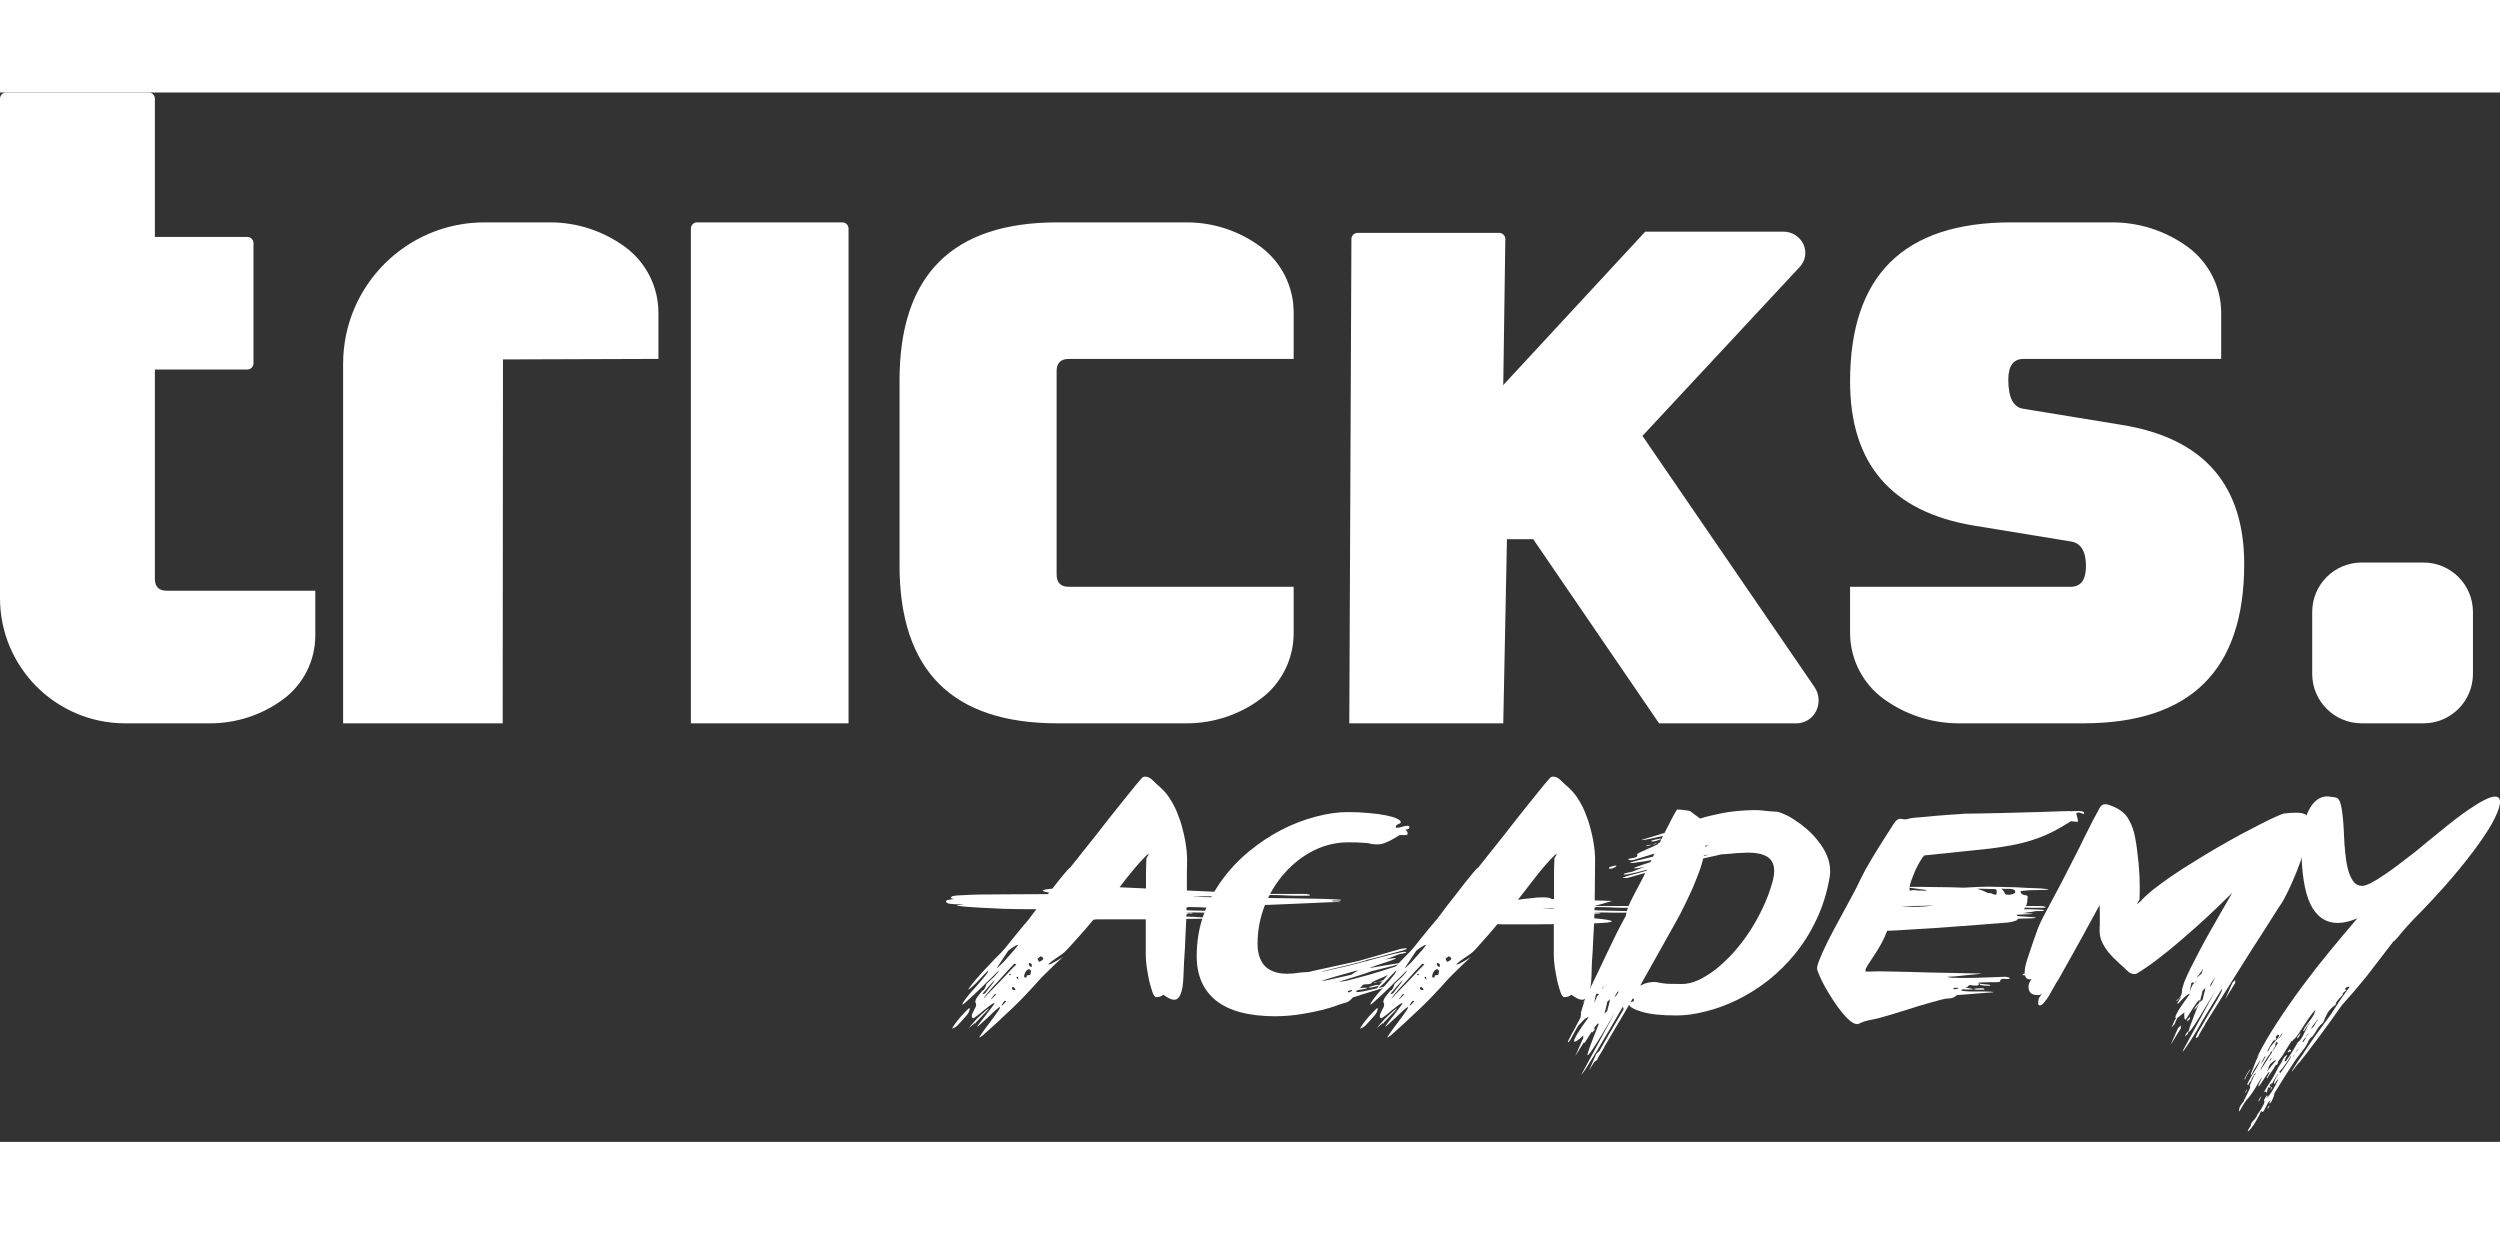
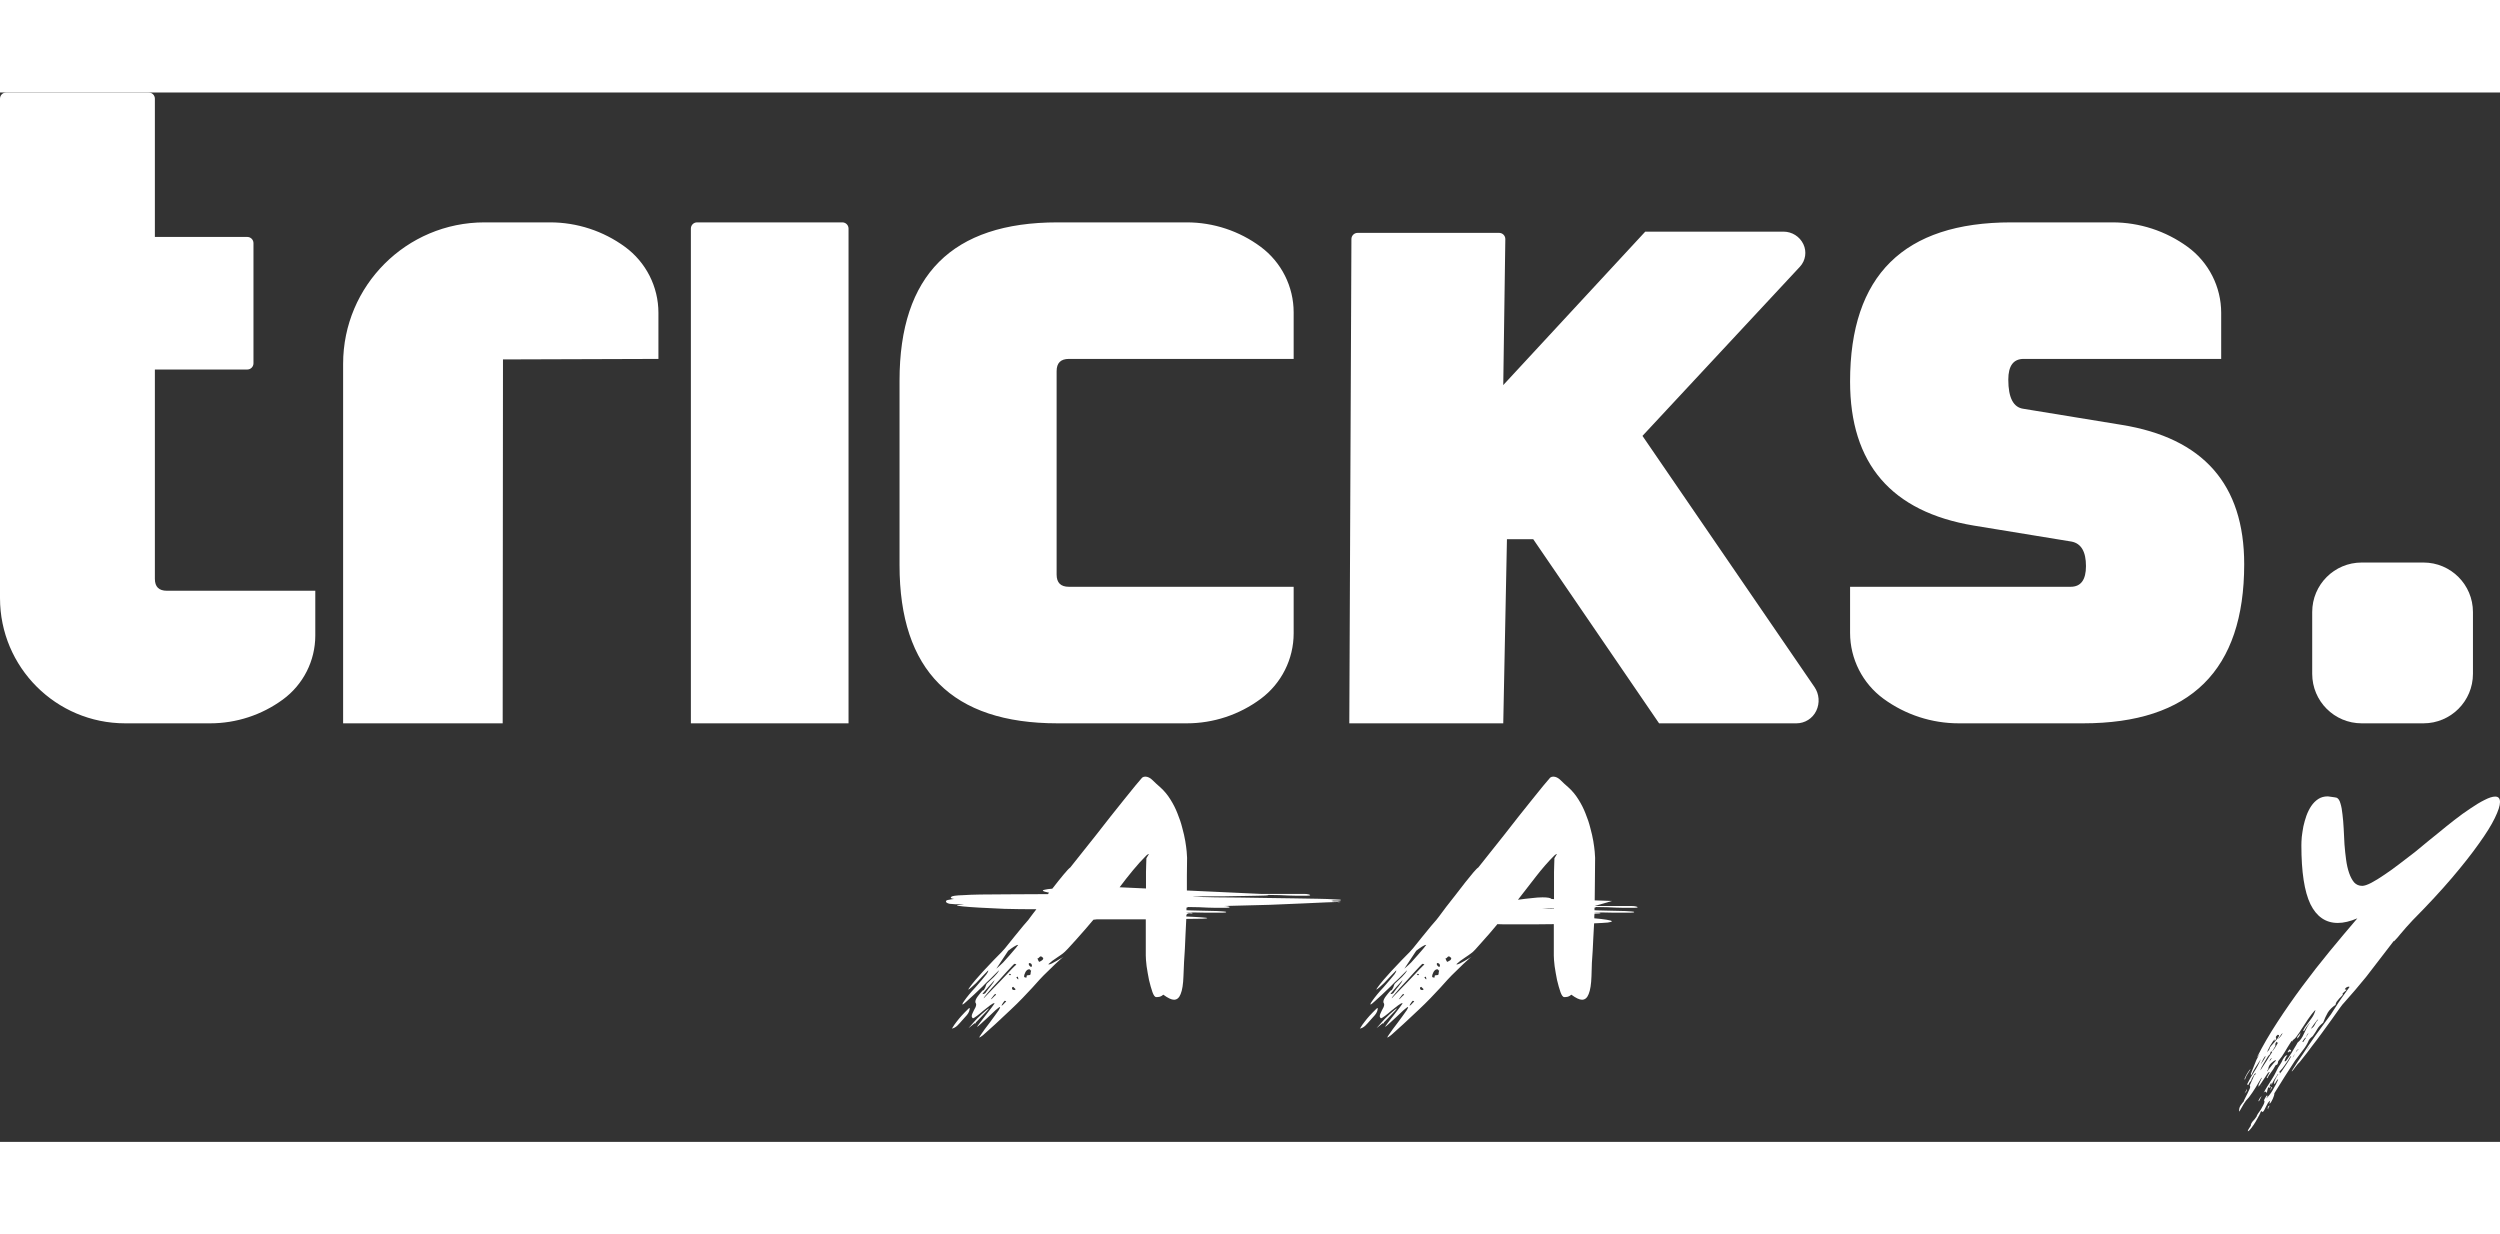
<svg xmlns="http://www.w3.org/2000/svg" width="160" height="79" viewBox="0 0 162 68" fill="none">
  <rect x="0" y="0" width="162" height="68" fill="#333333" stroke="none" />
  <path d="M0.401 0H9.635C9.856 0 10.036 0.179 10.036 0.401V9.36H16.025C16.246 9.36 16.425 9.54 16.425 9.761V17.55C16.425 17.771 16.246 17.951 16.025 17.951H10.036V31.517C10.036 32.031 10.296 32.287 10.817 32.287H20.431V35.19C20.431 36.828 19.65 38.369 18.328 39.337C16.962 40.338 15.312 40.878 13.618 40.878H8.112C3.632 40.878 0 37.244 0 32.762V0.401C0 0.179 0.179 0 0.401 0ZM22.234 40.878V17.582C22.234 12.52 26.337 8.416 31.397 8.416H35.646C37.391 8.416 39.091 8.972 40.499 10.002C41.861 11 42.666 12.587 42.666 14.275V17.264L32.593 17.297L32.574 40.878H22.234ZM44.769 40.878V8.817C44.769 8.595 44.948 8.416 45.17 8.416H54.584C54.805 8.416 54.985 8.595 54.985 8.817V40.878H44.769ZM58.29 30.627V18.667C58.29 11.833 61.703 8.416 68.53 8.416H76.904C78.63 8.416 80.31 8.972 81.696 10.002C83.038 11.001 83.829 12.575 83.829 14.248V17.264H69.261C68.733 17.264 68.469 17.528 68.469 18.057V31.237C68.469 31.766 68.733 32.03 69.261 32.03H83.829V35.045C83.829 36.719 83.038 38.293 81.696 39.291C80.31 40.321 78.63 40.878 76.904 40.878H68.53C61.703 40.878 58.29 37.461 58.29 30.627ZM87.435 40.878L87.572 9.496C87.573 9.275 87.752 9.097 87.973 9.097H97.144C97.366 9.097 97.545 9.276 97.545 9.498C97.545 9.499 97.545 9.501 97.545 9.503L97.411 18.959L106.612 9.017H115.572C116.12 9.017 116.62 9.331 116.857 9.826C117.091 10.313 117.003 10.895 116.634 11.291L106.432 22.252L117.575 38.521C117.889 38.978 117.934 39.569 117.693 40.069C117.456 40.563 116.957 40.878 116.409 40.878H107.508L99.353 28.946H97.65L97.411 40.878H87.435ZM119.885 35.012V32.03H134.177C134.839 32.03 135.171 31.583 135.171 30.688C135.171 29.752 134.86 29.223 134.239 29.101L127.901 28.064C122.557 27.169 119.885 24.057 119.885 18.728C119.885 11.853 123.364 8.416 130.324 8.416H136.891C138.64 8.416 140.344 8.972 141.758 10.002C143.124 10.999 143.933 12.59 143.933 14.282V17.264H131.132C130.469 17.264 130.138 17.711 130.138 18.606C130.138 19.786 130.469 20.416 131.132 20.498L137.47 21.535C142.773 22.389 145.424 25.399 145.424 30.566C145.424 37.44 141.944 40.878 134.984 40.878H126.926C125.177 40.878 123.473 40.322 122.059 39.291C120.693 38.294 119.885 36.704 119.885 35.012Z" fill="#fff" />
  <path d="M157.042 30.458H153.036C151.266 30.458 149.831 31.893 149.831 33.664V37.672C149.831 39.442 151.266 40.878 153.036 40.878H157.042C158.812 40.878 160.247 39.442 160.247 37.672V33.664C160.247 31.893 158.812 30.458 157.042 30.458Z" fill="#fff" />
  <path d="M74.247 53.578H71.088C71.044 53.578 71.005 53.582 70.971 53.591C70.936 53.591 70.897 53.595 70.853 53.604C70.705 53.778 70.531 53.983 70.331 54.218C70.131 54.444 69.935 54.666 69.743 54.884C69.552 55.102 69.374 55.297 69.208 55.472C69.052 55.637 68.943 55.742 68.882 55.785C68.864 55.803 68.817 55.837 68.738 55.89C68.669 55.933 68.586 55.99 68.49 56.059C68.394 56.12 68.294 56.19 68.19 56.268C68.094 56.347 68.011 56.416 67.942 56.477C67.942 56.495 67.951 56.503 67.968 56.503C68.003 56.503 68.068 56.482 68.164 56.438C68.26 56.386 68.355 56.334 68.451 56.281C68.555 56.221 68.651 56.164 68.738 56.112C68.825 56.059 68.886 56.025 68.921 56.007C68.869 56.033 68.764 56.12 68.608 56.268C68.451 56.408 68.286 56.564 68.112 56.739C67.938 56.904 67.777 57.061 67.629 57.209C67.481 57.357 67.394 57.448 67.368 57.483C67.237 57.631 67.076 57.809 66.885 58.019C66.702 58.219 66.493 58.441 66.258 58.684C66.023 58.928 65.771 59.176 65.501 59.429C65.231 59.69 64.957 59.947 64.678 60.2C64.661 60.217 64.596 60.278 64.483 60.382C64.369 60.487 64.243 60.6 64.104 60.722C63.965 60.853 63.834 60.97 63.712 61.075C63.582 61.179 63.495 61.236 63.451 61.244C63.451 61.227 63.486 61.166 63.556 61.062C63.617 60.966 63.699 60.848 63.804 60.709C63.908 60.578 64.017 60.435 64.13 60.278C64.243 60.121 64.352 59.973 64.456 59.834C64.561 59.695 64.648 59.573 64.718 59.468C64.778 59.364 64.809 59.298 64.809 59.272C64.809 59.264 64.805 59.259 64.796 59.259C64.752 59.268 64.657 59.338 64.509 59.468C64.361 59.608 64.204 59.755 64.039 59.912C63.865 60.069 63.708 60.213 63.569 60.343C63.429 60.474 63.343 60.539 63.308 60.539C63.308 60.53 63.369 60.448 63.49 60.291C63.603 60.134 63.734 59.965 63.882 59.782C64.021 59.599 64.152 59.429 64.274 59.272C64.387 59.124 64.443 59.046 64.443 59.037C64.443 59.02 64.435 59.011 64.417 59.011C64.374 59.011 64.287 59.059 64.156 59.155C64.017 59.259 63.873 59.372 63.725 59.494C63.577 59.625 63.438 59.738 63.308 59.834C63.168 59.938 63.081 59.991 63.047 59.991C62.994 59.956 62.968 59.908 62.968 59.847C62.968 59.795 62.986 59.734 63.02 59.664C63.047 59.603 63.077 59.538 63.112 59.468C63.147 59.407 63.181 59.342 63.216 59.272C63.242 59.211 63.255 59.155 63.255 59.102C63.255 59.068 63.247 59.037 63.229 59.011C63.212 58.994 63.203 58.963 63.203 58.92C63.203 58.824 63.255 58.706 63.36 58.567C63.464 58.428 63.569 58.301 63.673 58.188C63.708 58.188 63.738 58.171 63.765 58.136C63.791 58.093 63.817 58.045 63.843 57.992C63.86 57.94 63.878 57.892 63.895 57.849C63.913 57.796 63.93 57.762 63.947 57.744C64.078 57.614 64.23 57.47 64.404 57.313C64.57 57.148 64.683 57.004 64.744 56.882C64.735 56.882 64.678 56.934 64.574 57.039C64.469 57.143 64.339 57.274 64.182 57.431C64.017 57.579 63.843 57.748 63.66 57.94C63.469 58.123 63.286 58.297 63.112 58.462C62.938 58.619 62.785 58.759 62.655 58.88C62.524 59.002 62.433 59.076 62.381 59.102C62.372 59.102 62.368 59.094 62.368 59.076C62.368 59.033 62.411 58.955 62.498 58.841C62.577 58.728 62.677 58.597 62.798 58.45C62.92 58.301 63.055 58.149 63.203 57.992C63.351 57.827 63.486 57.67 63.608 57.522C63.73 57.374 63.834 57.248 63.921 57.143C63.999 57.03 64.039 56.956 64.039 56.921C64.039 56.904 64.034 56.895 64.026 56.895C63.886 57.035 63.752 57.174 63.621 57.313C63.49 57.453 63.369 57.583 63.255 57.705C63.134 57.818 63.029 57.914 62.942 57.992C62.855 58.071 62.785 58.119 62.733 58.136C62.785 58.049 62.873 57.927 62.994 57.77C63.116 57.614 63.269 57.435 63.451 57.235C63.625 57.035 63.825 56.817 64.052 56.582C64.269 56.347 64.504 56.103 64.757 55.85C64.809 55.807 64.931 55.676 65.122 55.459C65.305 55.232 65.501 54.988 65.71 54.727C65.927 54.466 66.123 54.227 66.297 54.009C66.48 53.791 66.593 53.661 66.636 53.617C66.68 53.556 66.728 53.491 66.78 53.421C66.824 53.36 66.876 53.291 66.937 53.212C67.006 53.125 67.08 53.029 67.159 52.925C66.401 52.925 65.71 52.916 65.083 52.899C64.448 52.873 63.904 52.846 63.451 52.82C62.999 52.794 62.646 52.768 62.394 52.742C62.142 52.716 62.015 52.694 62.015 52.677C62.015 52.659 62.059 52.651 62.146 52.651C62.224 52.642 62.337 52.629 62.485 52.611C62.007 52.611 61.689 52.598 61.532 52.572C61.376 52.537 61.297 52.485 61.297 52.416C61.297 52.363 61.363 52.328 61.493 52.311C61.615 52.285 61.728 52.267 61.833 52.259C61.685 52.241 61.611 52.211 61.611 52.167C61.611 52.15 61.624 52.133 61.65 52.115C61.676 52.089 61.75 52.067 61.872 52.05C61.993 52.032 62.185 52.019 62.446 52.011C62.699 51.993 63.06 51.98 63.53 51.971C63.991 51.963 64.578 51.958 65.292 51.958C66.005 51.95 66.876 51.945 67.903 51.945L67.981 51.854C67.885 51.837 67.794 51.815 67.707 51.789C67.62 51.763 67.576 51.736 67.576 51.71C67.576 51.693 67.62 51.675 67.707 51.658C67.803 51.632 67.964 51.61 68.19 51.593C68.46 51.244 68.703 50.94 68.921 50.678C69.138 50.417 69.282 50.265 69.352 50.221C69.569 49.951 69.822 49.634 70.109 49.268C70.405 48.902 70.709 48.519 71.023 48.119C71.336 47.718 71.649 47.318 71.963 46.917C72.285 46.517 72.581 46.147 72.85 45.807C73.129 45.459 73.368 45.163 73.568 44.919C73.777 44.666 73.925 44.492 74.012 44.396C74.073 44.353 74.138 44.331 74.208 44.331C74.373 44.331 74.534 44.409 74.691 44.566C74.848 44.723 75.013 44.875 75.187 45.023C75.439 45.25 75.657 45.511 75.84 45.807C76.022 46.094 76.175 46.395 76.297 46.708C76.427 47.022 76.532 47.335 76.61 47.648C76.697 47.962 76.762 48.249 76.806 48.51C76.849 48.772 76.88 48.998 76.897 49.19C76.915 49.381 76.923 49.516 76.923 49.594C76.923 50.012 76.919 50.395 76.91 50.744C76.91 51.083 76.91 51.406 76.91 51.71L81.714 51.932H84.521C84.617 51.932 84.704 51.941 84.782 51.958C84.86 51.976 84.899 51.993 84.899 52.011C84.899 52.037 84.821 52.05 84.664 52.05C84.403 52.05 84.181 52.05 83.999 52.05C83.825 52.041 83.65 52.037 83.477 52.037C83.311 52.028 83.128 52.019 82.928 52.011C82.728 52.002 82.48 51.998 82.184 51.998V52.011C82.184 52.019 82.119 52.028 81.988 52.037C81.858 52.037 81.688 52.041 81.479 52.05C81.27 52.05 81.035 52.054 80.774 52.063C80.513 52.063 80.252 52.067 79.991 52.076C79.73 52.076 79.482 52.08 79.247 52.089C79.012 52.089 78.816 52.089 78.659 52.089H77.928C77.815 52.089 77.719 52.093 77.641 52.102C77.563 52.102 77.498 52.102 77.445 52.102H77.289C77.289 52.111 77.424 52.12 77.693 52.128C77.972 52.137 78.337 52.146 78.79 52.154C79.243 52.154 79.756 52.159 80.33 52.167C80.905 52.176 81.492 52.185 82.093 52.194C82.693 52.202 83.281 52.211 83.855 52.22C84.429 52.228 84.943 52.237 85.395 52.246C85.848 52.254 86.209 52.267 86.479 52.285C86.757 52.294 86.897 52.307 86.897 52.324C86.897 52.35 86.818 52.363 86.662 52.363H86.388C86.37 52.363 86.353 52.368 86.335 52.376C86.327 52.376 86.309 52.376 86.283 52.376H86.27C86.279 52.394 86.335 52.407 86.44 52.416C86.544 52.416 86.618 52.416 86.662 52.416L86.884 52.455L86.753 52.468L86.649 52.455C86.518 52.455 86.274 52.463 85.918 52.481C85.57 52.498 85.091 52.52 84.482 52.546C83.881 52.572 83.15 52.603 82.288 52.638C81.427 52.664 80.422 52.69 79.273 52.716H79.299C79.395 52.716 79.482 52.725 79.56 52.742C79.638 52.759 79.678 52.777 79.678 52.794C79.678 52.82 79.599 52.833 79.443 52.833C79.182 52.833 78.96 52.833 78.777 52.833C78.603 52.825 78.429 52.82 78.255 52.82C78.089 52.812 77.907 52.803 77.707 52.794C77.506 52.786 77.258 52.781 76.962 52.781V52.794C76.962 52.812 76.936 52.82 76.884 52.82V52.99C76.954 52.99 77.062 52.995 77.21 53.003C77.367 53.003 77.541 53.008 77.733 53.016C77.924 53.016 78.12 53.021 78.32 53.029C78.529 53.029 78.716 53.034 78.881 53.042C79.047 53.051 79.182 53.06 79.286 53.069C79.399 53.077 79.456 53.09 79.456 53.108C79.456 53.134 79.377 53.147 79.221 53.147H78.947C78.938 53.147 78.847 53.147 78.672 53.147C78.507 53.147 78.311 53.147 78.085 53.147C77.868 53.138 77.646 53.134 77.419 53.134C77.193 53.134 77.015 53.134 76.884 53.134V53.147C77.145 53.147 77.276 53.156 77.276 53.173C77.276 53.19 77.254 53.199 77.21 53.199C77.167 53.19 77.119 53.186 77.067 53.186C77.023 53.186 76.98 53.199 76.936 53.225C76.893 53.251 76.871 53.308 76.871 53.395C77.054 53.404 77.224 53.413 77.38 53.421C77.546 53.43 77.689 53.439 77.811 53.447C77.942 53.456 78.041 53.465 78.111 53.473C78.189 53.482 78.229 53.491 78.229 53.499C78.229 53.517 78.124 53.53 77.915 53.539C77.715 53.539 77.367 53.543 76.871 53.552C76.854 53.944 76.836 54.296 76.819 54.61C76.81 54.923 76.797 55.219 76.78 55.498C76.762 55.776 76.745 56.055 76.727 56.334C76.71 56.612 76.697 56.921 76.688 57.261C76.671 57.783 76.61 58.171 76.505 58.423C76.41 58.667 76.266 58.789 76.075 58.789C75.909 58.789 75.679 58.68 75.383 58.462C75.313 58.523 75.239 58.567 75.161 58.593C75.083 58.611 75.004 58.619 74.926 58.619C74.839 58.619 74.756 58.51 74.678 58.293C74.6 58.066 74.526 57.805 74.456 57.509C74.395 57.204 74.343 56.904 74.299 56.608C74.264 56.312 74.247 56.086 74.247 55.929V53.578ZM74.273 49.451C73.986 49.738 73.699 50.056 73.412 50.404C73.124 50.752 72.837 51.118 72.55 51.501L74.26 51.58V51.123C74.26 51.105 74.26 51.04 74.26 50.927C74.26 50.805 74.26 50.665 74.26 50.509C74.269 50.352 74.273 50.191 74.273 50.025C74.282 49.86 74.286 49.725 74.286 49.621L74.443 49.359C74.443 49.351 74.439 49.346 74.43 49.346C74.412 49.346 74.382 49.364 74.338 49.398C74.304 49.433 74.282 49.451 74.273 49.451ZM65.984 55.237H65.958C65.905 55.237 65.818 55.276 65.697 55.354C65.575 55.432 65.453 55.52 65.331 55.615L64.561 56.778C64.718 56.647 64.865 56.512 65.005 56.373C65.144 56.225 65.287 56.064 65.436 55.89C65.54 55.768 65.623 55.672 65.683 55.602C65.753 55.524 65.805 55.463 65.84 55.419C65.875 55.376 65.901 55.341 65.918 55.315C65.936 55.289 65.958 55.263 65.984 55.237ZM62.133 60.03C62.176 59.977 62.233 59.912 62.303 59.834C62.372 59.755 62.446 59.677 62.524 59.599C62.594 59.529 62.659 59.464 62.72 59.403C62.772 59.351 62.807 59.325 62.825 59.325C62.833 59.325 62.838 59.329 62.838 59.338C62.838 59.486 62.777 59.634 62.655 59.782C62.524 59.93 62.416 60.051 62.329 60.147C62.233 60.261 62.133 60.369 62.028 60.474C61.915 60.578 61.798 60.639 61.676 60.657C61.676 60.657 61.693 60.635 61.728 60.591C61.754 60.548 61.789 60.491 61.833 60.422C61.876 60.361 61.928 60.291 61.989 60.213C62.041 60.143 62.089 60.082 62.133 60.03ZM65.723 56.634L65.775 56.582C65.801 56.556 65.832 56.534 65.866 56.517C65.849 56.517 65.836 56.508 65.827 56.49C65.818 56.473 65.784 56.464 65.723 56.464C65.714 56.464 65.662 56.517 65.566 56.621C65.47 56.725 65.349 56.856 65.201 57.013C65.053 57.169 64.896 57.344 64.731 57.535C64.556 57.718 64.395 57.892 64.248 58.058C64.1 58.223 63.978 58.367 63.882 58.489C63.786 58.602 63.738 58.672 63.738 58.698C63.738 58.706 63.786 58.658 63.882 58.554C63.978 58.45 64.1 58.323 64.248 58.175C64.395 58.019 64.556 57.853 64.731 57.679C64.896 57.496 65.053 57.331 65.201 57.183C65.349 57.026 65.47 56.895 65.566 56.791C65.662 56.686 65.714 56.634 65.723 56.634ZM62.759 60.631L63.151 60.187C63.16 60.169 63.212 60.112 63.308 60.017C63.395 59.93 63.495 59.834 63.608 59.729C63.712 59.634 63.812 59.547 63.908 59.468C64.004 59.39 64.065 59.351 64.091 59.351C64.091 59.359 64.047 59.412 63.96 59.507C63.865 59.612 63.765 59.716 63.66 59.821C63.556 59.934 63.46 60.034 63.373 60.121C63.277 60.217 63.229 60.265 63.229 60.265V60.291C63.229 60.308 63.229 60.317 63.229 60.317C63.221 60.317 63.194 60.317 63.151 60.317L62.759 60.631ZM66.819 56.895C66.776 56.895 66.754 56.882 66.754 56.856C66.763 56.83 66.741 56.817 66.689 56.817C66.602 56.817 66.523 56.873 66.454 56.987C66.393 57.1 66.362 57.204 66.362 57.3C66.38 57.335 66.415 57.352 66.467 57.352H66.519C66.519 57.257 66.532 57.209 66.558 57.209C66.584 57.2 66.619 57.196 66.663 57.196C66.741 57.196 66.78 57.169 66.78 57.117C66.78 57.056 66.793 56.982 66.819 56.895ZM67.224 56.112C67.276 56.26 67.32 56.334 67.355 56.334C67.398 56.316 67.437 56.294 67.472 56.268C67.507 56.251 67.537 56.229 67.563 56.203C67.589 56.168 67.603 56.129 67.603 56.086C67.559 56.042 67.528 56.016 67.511 56.007C67.494 55.99 67.463 55.981 67.42 55.981C67.385 55.998 67.355 56.025 67.328 56.059C67.302 56.094 67.267 56.112 67.224 56.112ZM63.66 58.423C63.712 58.423 63.765 58.41 63.817 58.384C63.86 58.358 63.882 58.332 63.882 58.306C63.882 58.297 63.913 58.258 63.973 58.188C64.026 58.11 64.091 58.027 64.169 57.94C64.239 57.844 64.304 57.757 64.365 57.679C64.417 57.592 64.443 57.54 64.443 57.522C64.426 57.54 64.378 57.592 64.3 57.679C64.222 57.757 64.139 57.849 64.052 57.953C63.956 58.058 63.869 58.158 63.791 58.254C63.712 58.341 63.669 58.397 63.66 58.423ZM66.689 56.412C66.68 56.412 66.676 56.416 66.676 56.425C66.667 56.434 66.663 56.456 66.663 56.49C66.663 56.508 66.68 56.543 66.715 56.595C66.758 56.638 66.793 56.66 66.819 56.66C66.828 56.66 66.841 56.651 66.858 56.634C66.858 56.625 66.863 56.617 66.871 56.608C66.871 56.477 66.811 56.412 66.689 56.412ZM65.579 58.058C65.579 58.084 65.592 58.11 65.618 58.136C65.653 58.153 65.688 58.162 65.723 58.162C65.775 58.162 65.801 58.145 65.801 58.11C65.801 58.093 65.792 58.079 65.775 58.071C65.766 58.062 65.727 58.023 65.657 57.953C65.64 57.953 65.627 57.958 65.618 57.966C65.592 57.984 65.579 57.997 65.579 58.005V58.058ZM64.9 59.181C64.944 59.163 64.996 59.12 65.057 59.05C65.109 58.981 65.157 58.937 65.201 58.92C65.192 58.902 65.183 58.889 65.174 58.88C65.166 58.88 65.157 58.876 65.148 58.867C65.131 58.859 65.118 58.854 65.109 58.854C65.083 58.872 65.044 58.92 64.992 58.998C64.931 59.085 64.9 59.146 64.9 59.181ZM64.548 58.476C64.548 58.467 64.543 58.458 64.535 58.45C64.517 58.432 64.5 58.419 64.483 58.41C64.422 58.471 64.374 58.528 64.339 58.58C64.304 58.624 64.274 58.663 64.248 58.698C64.213 58.741 64.2 58.763 64.208 58.763C64.217 58.763 64.243 58.745 64.287 58.711C64.322 58.676 64.387 58.611 64.483 58.515L64.548 58.476ZM65.984 57.405C65.984 57.387 65.979 57.379 65.971 57.379C65.971 57.37 65.971 57.357 65.971 57.339C65.962 57.331 65.958 57.318 65.958 57.3C65.923 57.3 65.897 57.309 65.879 57.326L65.853 57.352C65.871 57.352 65.892 57.374 65.918 57.418C65.945 57.453 65.966 57.47 65.984 57.47V57.405ZM65.37 57.117C65.396 57.161 65.414 57.187 65.422 57.196C65.431 57.196 65.448 57.196 65.475 57.196C65.492 57.178 65.501 57.165 65.501 57.157V57.143C65.501 57.126 65.492 57.117 65.475 57.117H65.37Z" fill="#fff" />
-   <path d="M88.069 56.268L90.797 55.485C90.841 55.476 90.88 55.472 90.915 55.472C90.958 55.463 91.002 55.459 91.045 55.459C91.132 55.459 91.176 55.467 91.176 55.485C91.176 55.502 91.076 55.541 90.876 55.602C90.675 55.654 90.436 55.72 90.158 55.798C89.879 55.877 89.588 55.955 89.283 56.033C88.987 56.112 88.735 56.173 88.526 56.216V56.229C88.526 56.238 88.413 56.273 88.186 56.334C87.96 56.395 87.69 56.464 87.377 56.543C87.072 56.612 86.755 56.686 86.424 56.765C86.102 56.843 85.841 56.908 85.641 56.961H85.732C86.341 56.83 86.864 56.712 87.299 56.608C87.743 56.495 88.147 56.39 88.513 56.294C88.887 56.19 89.257 56.09 89.622 55.994C89.988 55.898 90.406 55.798 90.876 55.694C90.91 55.685 90.954 55.681 91.006 55.681C91.084 55.681 91.124 55.689 91.124 55.707C91.124 55.742 91.045 55.772 90.889 55.798L90.627 55.85C90.619 55.85 90.575 55.868 90.497 55.903C90.427 55.929 90.34 55.964 90.236 56.007C90.14 56.042 90.044 56.077 89.949 56.112C89.862 56.147 89.792 56.173 89.74 56.19C89.94 56.147 90.092 56.12 90.197 56.112C90.301 56.094 90.375 56.086 90.419 56.086C90.445 56.086 90.458 56.09 90.458 56.099C90.458 56.116 90.371 56.16 90.197 56.229C90.023 56.29 89.827 56.355 89.609 56.425C89.4 56.495 89.209 56.56 89.035 56.621C88.861 56.673 88.774 56.704 88.774 56.712C88.765 56.721 88.756 56.725 88.748 56.725C88.817 56.717 88.944 56.699 89.126 56.673C89.309 56.638 89.505 56.604 89.714 56.569C89.923 56.534 90.114 56.503 90.288 56.477C90.471 56.443 90.597 56.425 90.667 56.425C90.693 56.425 90.706 56.429 90.706 56.438C90.706 56.456 90.575 56.503 90.314 56.582C90.053 56.651 89.601 56.765 88.957 56.921H88.944C88.926 56.921 88.913 56.926 88.904 56.934C88.896 56.934 88.887 56.934 88.878 56.934H88.891C88.813 56.961 88.665 57.013 88.448 57.091C88.23 57.161 87.999 57.235 87.756 57.313C87.521 57.383 87.307 57.448 87.116 57.509C86.924 57.57 86.816 57.6 86.79 57.6C86.798 57.609 86.82 57.614 86.855 57.614C86.942 57.614 87.09 57.592 87.299 57.548C87.508 57.496 87.743 57.435 88.004 57.365C88.265 57.296 88.534 57.222 88.813 57.143C89.091 57.056 89.348 56.978 89.583 56.908C89.827 56.83 90.027 56.765 90.184 56.712C90.349 56.66 90.44 56.634 90.458 56.634C90.528 56.617 90.601 56.608 90.68 56.608C90.767 56.608 90.81 56.625 90.81 56.66C90.81 56.695 90.78 56.717 90.719 56.725C90.658 56.734 90.593 56.747 90.523 56.765C90.454 56.773 90.388 56.791 90.327 56.817C90.266 56.843 90.236 56.887 90.236 56.947C90.236 56.956 90.236 56.965 90.236 56.974C90.245 56.982 90.249 56.991 90.249 57C90.249 57.026 90.179 57.074 90.04 57.143C89.901 57.204 89.744 57.274 89.57 57.352C89.405 57.422 89.252 57.487 89.113 57.548C88.974 57.609 88.904 57.648 88.904 57.666V57.679L88.917 57.666C88.874 57.736 88.787 57.775 88.656 57.783C88.526 57.783 88.421 57.792 88.343 57.809C88.317 57.818 88.282 57.853 88.239 57.914C88.204 57.975 88.147 58.019 88.069 58.045C88.13 58.036 88.204 58.027 88.291 58.019C88.378 58.01 88.452 58.005 88.513 58.005C88.539 58.005 88.561 58.01 88.578 58.019C88.595 58.019 88.609 58.019 88.617 58.019C88.617 58.027 88.591 58.04 88.539 58.058C88.495 58.066 88.443 58.079 88.382 58.097C88.321 58.105 88.26 58.119 88.2 58.136C88.138 58.145 88.095 58.149 88.069 58.149H88.056C88.012 58.166 87.973 58.179 87.938 58.188C87.904 58.197 87.886 58.214 87.886 58.24C87.886 58.275 87.908 58.293 87.951 58.293C88.03 58.293 88.165 58.275 88.356 58.24C88.548 58.197 88.748 58.153 88.957 58.11C89.165 58.058 89.361 58.014 89.544 57.979C89.727 57.936 89.853 57.914 89.923 57.914C89.931 57.923 89.94 57.927 89.949 57.927H89.962C89.675 58.014 89.387 58.101 89.1 58.188C88.856 58.258 88.604 58.336 88.343 58.423C88.082 58.51 87.851 58.584 87.651 58.645C87.651 58.663 87.603 58.715 87.508 58.802C87.421 58.898 87.277 58.968 87.077 59.011C86.972 59.037 86.803 59.094 86.568 59.181C86.333 59.268 86.028 59.359 85.654 59.455C85.28 59.551 84.844 59.638 84.348 59.716C83.852 59.803 83.291 59.851 82.664 59.86C80.933 59.86 79.645 59.52 78.8 58.841C77.965 58.171 77.547 57.213 77.547 55.968C77.547 55.01 77.695 54.118 77.991 53.291C78.296 52.455 78.7 51.693 79.205 51.005C79.719 50.308 80.306 49.69 80.967 49.15C81.629 48.611 82.321 48.153 83.043 47.779C83.774 47.405 84.509 47.122 85.249 46.93C85.989 46.73 86.685 46.63 87.338 46.63C87.843 46.63 88.304 46.651 88.722 46.695C89.148 46.73 89.509 46.778 89.805 46.839C90.11 46.9 90.345 46.969 90.51 47.048C90.684 47.126 90.771 47.204 90.771 47.283C90.771 47.318 90.754 47.344 90.719 47.361C90.684 47.379 90.645 47.396 90.601 47.413C90.567 47.431 90.532 47.453 90.497 47.479C90.462 47.496 90.445 47.526 90.445 47.57C90.445 47.622 90.466 47.648 90.51 47.648C90.597 47.648 90.71 47.627 90.85 47.583C90.997 47.54 91.119 47.518 91.215 47.518C91.293 47.518 91.332 47.544 91.332 47.596C91.332 47.64 91.315 47.679 91.28 47.714C91.245 47.74 91.171 47.762 91.058 47.779C91.163 47.84 91.215 47.918 91.215 48.014C91.215 48.084 91.18 48.119 91.111 48.119H90.693C90.458 48.267 90.258 48.384 90.092 48.471C89.936 48.55 89.796 48.611 89.675 48.654C89.561 48.689 89.461 48.711 89.374 48.719C89.296 48.719 89.218 48.719 89.139 48.719C89.035 48.719 88.961 48.715 88.917 48.706C88.874 48.689 88.804 48.672 88.709 48.654C88.621 48.637 88.478 48.624 88.278 48.615C88.086 48.597 87.786 48.589 87.377 48.589C86.585 48.589 85.832 48.767 85.119 49.124C84.414 49.481 83.791 49.965 83.252 50.574C82.712 51.175 82.281 51.876 81.96 52.677C81.646 53.469 81.49 54.301 81.49 55.171C81.49 55.45 81.524 55.707 81.594 55.942C81.664 56.177 81.772 56.382 81.92 56.556C82.077 56.73 82.277 56.865 82.521 56.961C82.764 57.056 83.065 57.104 83.422 57.104C83.674 57.104 83.957 57.078 84.27 57.026L84.832 56.987L84.975 56.947L88.069 56.268ZM88.03 56.869C87.856 56.913 87.634 56.974 87.364 57.052C87.094 57.122 86.833 57.196 86.581 57.274C86.328 57.344 86.111 57.409 85.928 57.47C85.745 57.531 85.654 57.566 85.654 57.574H85.667C85.719 57.574 85.889 57.544 86.176 57.483C86.463 57.422 86.924 57.318 87.56 57.169L88.03 56.869ZM92.037 56.164C91.968 56.181 91.894 56.203 91.816 56.229C91.746 56.255 91.681 56.268 91.62 56.268C91.611 56.268 91.602 56.268 91.594 56.268C91.594 56.26 91.589 56.255 91.581 56.255C91.624 56.194 91.689 56.147 91.776 56.112C91.863 56.077 91.933 56.059 91.985 56.059C92.046 56.059 92.077 56.072 92.077 56.099C92.077 56.116 92.064 56.138 92.037 56.164ZM88.683 57.992C88.683 57.984 88.704 57.971 88.748 57.953C88.8 57.936 88.856 57.918 88.917 57.901C88.987 57.875 89.052 57.857 89.113 57.849C89.183 57.831 89.235 57.823 89.27 57.823C89.322 57.823 89.348 57.836 89.348 57.862C89.348 57.87 89.326 57.883 89.283 57.901C89.239 57.91 89.183 57.923 89.113 57.94C89.052 57.958 88.983 57.975 88.904 57.992C88.835 58.001 88.774 58.005 88.722 58.005C88.695 58.005 88.683 58.001 88.683 57.992ZM87.338 58.227C87.338 58.245 87.342 58.262 87.351 58.28C87.36 58.288 87.368 58.301 87.377 58.319C87.542 58.275 87.625 58.219 87.625 58.149L87.338 58.227ZM89.662 57.535C89.662 57.561 89.618 57.583 89.531 57.6C89.453 57.609 89.37 57.622 89.283 57.64C89.361 57.614 89.435 57.587 89.505 57.561C89.575 57.535 89.622 57.522 89.648 57.522C89.657 57.531 89.662 57.535 89.662 57.535ZM89.074 57.653C89.083 57.653 89.105 57.653 89.139 57.653C89.183 57.653 89.231 57.648 89.283 57.64C89.152 57.683 89.052 57.705 88.983 57.705C89 57.705 89.013 57.701 89.022 57.692C89.039 57.675 89.057 57.661 89.074 57.653ZM88.891 57.679C88.891 57.67 88.887 57.666 88.878 57.666L88.891 57.679Z" fill="#fff" />
  <path d="M100.687 53.891C100.295 53.9 99.873 53.904 99.421 53.904C98.968 53.904 98.468 53.904 97.92 53.904C97.754 53.904 97.598 53.904 97.45 53.904C97.31 53.904 97.171 53.9 97.032 53.891C96.875 54.074 96.71 54.27 96.536 54.479C96.362 54.679 96.192 54.871 96.027 55.054C95.87 55.237 95.726 55.398 95.596 55.537C95.474 55.668 95.383 55.75 95.322 55.785C95.304 55.803 95.257 55.837 95.178 55.89C95.109 55.933 95.026 55.99 94.93 56.059C94.834 56.12 94.734 56.19 94.63 56.268C94.534 56.347 94.451 56.416 94.382 56.477C94.382 56.495 94.391 56.503 94.408 56.503C94.443 56.503 94.508 56.482 94.604 56.438C94.7 56.386 94.795 56.334 94.891 56.281C94.995 56.221 95.091 56.164 95.178 56.112C95.265 56.059 95.326 56.025 95.361 56.007C95.309 56.033 95.204 56.12 95.048 56.268C94.891 56.408 94.726 56.564 94.552 56.739C94.377 56.904 94.216 57.061 94.069 57.209C93.921 57.357 93.834 57.448 93.808 57.483C93.677 57.631 93.516 57.809 93.325 58.019C93.142 58.219 92.933 58.441 92.698 58.684C92.463 58.928 92.21 59.176 91.941 59.429C91.671 59.69 91.397 59.947 91.118 60.2C91.101 60.217 91.036 60.278 90.922 60.382C90.809 60.487 90.683 60.6 90.544 60.722C90.405 60.853 90.274 60.97 90.152 61.075C90.022 61.179 89.935 61.236 89.891 61.244C89.891 61.227 89.926 61.166 89.996 61.062C90.057 60.966 90.139 60.848 90.244 60.709C90.348 60.578 90.457 60.435 90.57 60.278C90.683 60.121 90.792 59.973 90.896 59.834C91.001 59.695 91.088 59.573 91.157 59.468C91.218 59.364 91.249 59.298 91.249 59.272C91.249 59.264 91.245 59.259 91.236 59.259C91.192 59.268 91.097 59.338 90.949 59.468C90.801 59.608 90.644 59.755 90.479 59.912C90.305 60.069 90.148 60.213 90.009 60.343C89.869 60.474 89.782 60.539 89.748 60.539C89.748 60.53 89.808 60.448 89.93 60.291C90.043 60.134 90.174 59.965 90.322 59.782C90.461 59.599 90.592 59.429 90.714 59.272C90.827 59.124 90.883 59.046 90.883 59.037C90.883 59.02 90.875 59.011 90.857 59.011C90.814 59.011 90.727 59.059 90.596 59.155C90.457 59.259 90.313 59.372 90.165 59.494C90.017 59.625 89.878 59.738 89.748 59.834C89.608 59.938 89.521 59.991 89.487 59.991C89.434 59.956 89.408 59.908 89.408 59.847C89.408 59.795 89.426 59.734 89.46 59.664C89.487 59.603 89.517 59.538 89.552 59.468C89.587 59.407 89.621 59.342 89.656 59.272C89.682 59.211 89.695 59.155 89.695 59.102C89.695 59.068 89.687 59.037 89.669 59.011C89.652 58.994 89.643 58.963 89.643 58.92C89.643 58.824 89.695 58.706 89.8 58.567C89.904 58.428 90.009 58.301 90.113 58.188C90.148 58.188 90.178 58.171 90.204 58.136C90.231 58.093 90.257 58.045 90.283 57.992C90.3 57.94 90.318 57.892 90.335 57.849C90.352 57.796 90.37 57.762 90.387 57.744C90.518 57.614 90.67 57.47 90.844 57.313C91.01 57.148 91.123 57.004 91.184 56.882C91.175 56.882 91.118 56.934 91.014 57.039C90.909 57.143 90.779 57.274 90.622 57.431C90.457 57.579 90.283 57.748 90.1 57.94C89.909 58.123 89.726 58.297 89.552 58.462C89.378 58.619 89.225 58.759 89.095 58.88C88.964 59.002 88.873 59.076 88.821 59.102C88.812 59.102 88.808 59.094 88.808 59.076C88.808 59.033 88.851 58.955 88.938 58.841C89.017 58.728 89.117 58.597 89.239 58.45C89.36 58.301 89.495 58.149 89.643 57.992C89.791 57.827 89.926 57.67 90.048 57.522C90.17 57.374 90.274 57.248 90.361 57.143C90.439 57.03 90.479 56.956 90.479 56.921C90.479 56.904 90.474 56.895 90.466 56.895C90.326 57.035 90.191 57.174 90.061 57.313C89.93 57.453 89.808 57.583 89.695 57.705C89.573 57.818 89.469 57.914 89.382 57.992C89.295 58.071 89.225 58.119 89.173 58.136C89.225 58.049 89.312 57.927 89.434 57.77C89.556 57.614 89.708 57.435 89.891 57.235C90.065 57.035 90.265 56.817 90.492 56.582C90.709 56.347 90.944 56.103 91.197 55.85C91.249 55.807 91.371 55.676 91.562 55.459C91.745 55.232 91.941 54.988 92.15 54.727C92.367 54.466 92.563 54.227 92.737 54.009C92.92 53.791 93.033 53.661 93.076 53.617C93.076 53.617 93.137 53.539 93.259 53.382C93.381 53.217 93.533 53.012 93.716 52.768C93.908 52.524 94.112 52.263 94.33 51.984C94.547 51.697 94.756 51.427 94.956 51.175C95.156 50.922 95.331 50.709 95.478 50.535C95.635 50.352 95.74 50.248 95.792 50.221C96.009 49.951 96.262 49.634 96.549 49.268C96.845 48.902 97.149 48.519 97.463 48.119C97.776 47.718 98.089 47.318 98.403 46.917C98.725 46.517 99.02 46.147 99.29 45.807C99.569 45.459 99.808 45.163 100.008 44.919C100.217 44.666 100.365 44.492 100.452 44.396C100.513 44.353 100.578 44.331 100.648 44.331C100.813 44.331 100.974 44.409 101.131 44.566C101.288 44.723 101.453 44.875 101.627 45.023C101.879 45.25 102.097 45.511 102.28 45.807C102.462 46.094 102.615 46.395 102.737 46.708C102.867 47.022 102.972 47.335 103.05 47.648C103.137 47.962 103.202 48.249 103.246 48.51C103.289 48.772 103.32 48.998 103.337 49.19C103.354 49.381 103.363 49.516 103.363 49.594C103.363 50.16 103.359 50.67 103.35 51.123C103.35 51.567 103.346 51.976 103.337 52.35L104.46 52.389L103.324 52.716H105.739C105.835 52.716 105.922 52.725 106 52.742C106.078 52.759 106.118 52.777 106.118 52.794C106.118 52.82 106.039 52.833 105.883 52.833C105.622 52.833 105.4 52.833 105.217 52.833C105.043 52.825 104.869 52.82 104.695 52.82C104.529 52.812 104.347 52.803 104.146 52.794C103.946 52.786 103.698 52.781 103.402 52.781V52.794C103.402 52.812 103.376 52.82 103.324 52.82V52.99C103.394 52.99 103.502 52.995 103.65 53.003C103.807 53.003 103.981 53.008 104.173 53.016C104.364 53.016 104.56 53.021 104.76 53.029C104.969 53.029 105.156 53.034 105.321 53.042C105.487 53.051 105.622 53.06 105.726 53.069C105.839 53.077 105.896 53.09 105.896 53.108C105.896 53.134 105.817 53.147 105.661 53.147H105.387C105.378 53.147 105.287 53.147 105.112 53.147C104.947 53.147 104.751 53.147 104.525 53.147C104.307 53.138 104.086 53.134 103.859 53.134C103.633 53.134 103.455 53.134 103.324 53.134V53.147C103.585 53.147 103.716 53.156 103.716 53.173C103.716 53.182 103.681 53.19 103.611 53.199C103.542 53.199 103.446 53.203 103.324 53.212C103.324 53.264 103.32 53.317 103.311 53.369C103.311 53.413 103.311 53.46 103.311 53.513C103.624 53.539 103.89 53.569 104.107 53.604C104.334 53.639 104.447 53.674 104.447 53.709C104.447 53.735 104.36 53.761 104.186 53.787C104.012 53.804 103.716 53.822 103.298 53.839C103.281 54.187 103.263 54.505 103.246 54.792C103.237 55.071 103.224 55.341 103.207 55.602C103.189 55.864 103.172 56.129 103.154 56.399C103.146 56.66 103.137 56.947 103.128 57.261C103.111 57.783 103.05 58.171 102.945 58.423C102.85 58.667 102.706 58.789 102.515 58.789C102.349 58.789 102.119 58.68 101.823 58.462C101.753 58.523 101.679 58.567 101.601 58.593C101.523 58.611 101.444 58.619 101.366 58.619C101.279 58.619 101.196 58.51 101.118 58.293C101.04 58.066 100.966 57.805 100.896 57.509C100.835 57.204 100.783 56.904 100.739 56.608C100.704 56.312 100.687 56.086 100.687 55.929V53.891ZM100.7 52.272V51.123C100.7 51.105 100.7 51.04 100.7 50.927C100.7 50.805 100.7 50.665 100.7 50.509C100.709 50.352 100.713 50.191 100.713 50.025C100.722 49.86 100.726 49.725 100.726 49.621L100.883 49.359C100.883 49.351 100.879 49.346 100.87 49.346C100.852 49.346 100.822 49.364 100.778 49.398C100.744 49.433 100.722 49.451 100.713 49.451C100.322 49.843 99.93 50.291 99.538 50.796C99.147 51.292 98.755 51.797 98.363 52.311C98.668 52.267 98.96 52.233 99.238 52.206C99.516 52.172 99.756 52.154 99.956 52.154C100.278 52.154 100.474 52.189 100.543 52.259L100.7 52.272ZM92.424 55.237H92.398C92.345 55.237 92.258 55.276 92.136 55.354C92.015 55.432 91.893 55.52 91.771 55.615L91.001 56.778C91.157 56.647 91.305 56.512 91.445 56.373C91.584 56.225 91.728 56.064 91.875 55.89C91.98 55.768 92.063 55.672 92.124 55.602C92.193 55.524 92.245 55.463 92.28 55.419C92.315 55.376 92.341 55.341 92.358 55.315C92.376 55.289 92.398 55.263 92.424 55.237ZM88.573 60.03C88.616 59.977 88.673 59.912 88.742 59.834C88.812 59.755 88.886 59.677 88.964 59.599C89.034 59.529 89.099 59.464 89.16 59.403C89.212 59.351 89.247 59.325 89.265 59.325C89.273 59.325 89.278 59.329 89.278 59.338C89.278 59.486 89.217 59.634 89.095 59.782C88.964 59.93 88.856 60.051 88.769 60.147C88.673 60.261 88.573 60.369 88.468 60.474C88.355 60.578 88.238 60.639 88.116 60.657C88.116 60.657 88.133 60.635 88.168 60.591C88.194 60.548 88.229 60.491 88.272 60.422C88.316 60.361 88.368 60.291 88.429 60.213C88.481 60.143 88.529 60.082 88.573 60.03ZM92.163 56.634L92.215 56.582C92.241 56.556 92.271 56.534 92.306 56.517C92.289 56.517 92.276 56.508 92.267 56.49C92.258 56.473 92.224 56.464 92.163 56.464C92.154 56.464 92.102 56.517 92.006 56.621C91.91 56.725 91.788 56.856 91.641 57.013C91.493 57.169 91.336 57.344 91.171 57.535C90.996 57.718 90.835 57.892 90.688 58.058C90.54 58.223 90.418 58.367 90.322 58.489C90.226 58.602 90.178 58.672 90.178 58.698C90.178 58.706 90.226 58.658 90.322 58.554C90.418 58.45 90.54 58.323 90.688 58.175C90.835 58.019 90.996 57.853 91.171 57.679C91.336 57.496 91.493 57.331 91.641 57.183C91.788 57.026 91.91 56.895 92.006 56.791C92.102 56.686 92.154 56.634 92.163 56.634ZM89.199 60.631L89.591 60.187C89.6 60.169 89.652 60.112 89.748 60.017C89.835 59.93 89.935 59.834 90.048 59.729C90.152 59.634 90.252 59.547 90.348 59.468C90.444 59.39 90.505 59.351 90.531 59.351C90.531 59.359 90.487 59.412 90.4 59.507C90.305 59.612 90.204 59.716 90.1 59.821C89.996 59.934 89.9 60.034 89.813 60.121C89.717 60.217 89.669 60.265 89.669 60.265V60.291C89.669 60.308 89.669 60.317 89.669 60.317C89.661 60.317 89.635 60.317 89.591 60.317L89.199 60.631ZM93.259 56.895C93.216 56.895 93.194 56.882 93.194 56.856C93.203 56.83 93.181 56.817 93.129 56.817C93.042 56.817 92.963 56.873 92.894 56.987C92.833 57.1 92.802 57.204 92.802 57.3C92.82 57.335 92.855 57.352 92.907 57.352H92.959C92.959 57.257 92.972 57.209 92.998 57.209C93.024 57.2 93.059 57.196 93.103 57.196C93.181 57.196 93.22 57.169 93.22 57.117C93.22 57.056 93.233 56.982 93.259 56.895ZM93.664 56.112C93.716 56.26 93.76 56.334 93.794 56.334C93.838 56.316 93.877 56.294 93.912 56.268C93.947 56.251 93.977 56.229 94.003 56.203C94.029 56.168 94.042 56.129 94.042 56.086C93.999 56.042 93.969 56.016 93.951 56.007C93.934 55.99 93.903 55.981 93.86 55.981C93.825 55.998 93.794 56.025 93.768 56.059C93.742 56.094 93.707 56.112 93.664 56.112ZM90.1 58.423C90.152 58.423 90.204 58.41 90.257 58.384C90.3 58.358 90.322 58.332 90.322 58.306C90.322 58.297 90.352 58.258 90.413 58.188C90.466 58.11 90.531 58.027 90.609 57.94C90.679 57.844 90.744 57.757 90.805 57.679C90.857 57.592 90.883 57.54 90.883 57.522C90.866 57.54 90.818 57.592 90.74 57.679C90.661 57.757 90.579 57.849 90.492 57.953C90.396 58.058 90.309 58.158 90.231 58.254C90.152 58.341 90.109 58.397 90.1 58.423ZM93.129 56.412C93.12 56.412 93.116 56.416 93.116 56.425C93.107 56.434 93.103 56.456 93.103 56.49C93.103 56.508 93.12 56.543 93.155 56.595C93.198 56.638 93.233 56.66 93.259 56.66C93.268 56.66 93.281 56.651 93.298 56.634C93.298 56.625 93.303 56.617 93.311 56.608C93.311 56.477 93.251 56.412 93.129 56.412ZM92.019 58.058C92.019 58.084 92.032 58.11 92.058 58.136C92.093 58.153 92.128 58.162 92.163 58.162C92.215 58.162 92.241 58.145 92.241 58.11C92.241 58.093 92.232 58.079 92.215 58.071C92.206 58.062 92.167 58.023 92.097 57.953C92.08 57.953 92.067 57.958 92.058 57.966C92.032 57.984 92.019 57.997 92.019 58.005V58.058ZM91.34 59.181C91.384 59.163 91.436 59.12 91.497 59.05C91.549 58.981 91.597 58.937 91.641 58.92C91.632 58.902 91.623 58.889 91.614 58.88C91.606 58.88 91.597 58.876 91.588 58.867C91.571 58.859 91.558 58.854 91.549 58.854C91.523 58.872 91.484 58.92 91.432 58.998C91.371 59.085 91.34 59.146 91.34 59.181ZM90.988 58.476C90.988 58.467 90.983 58.458 90.975 58.45C90.957 58.432 90.94 58.419 90.922 58.41C90.862 58.471 90.814 58.528 90.779 58.58C90.744 58.624 90.714 58.663 90.688 58.698C90.653 58.741 90.64 58.763 90.648 58.763C90.657 58.763 90.683 58.745 90.727 58.711C90.761 58.676 90.827 58.611 90.922 58.515L90.988 58.476ZM100.7 52.899V52.873H99.891C100.039 52.881 100.178 52.89 100.308 52.899C100.448 52.907 100.578 52.907 100.7 52.899ZM92.424 57.405C92.424 57.387 92.419 57.379 92.411 57.379C92.411 57.37 92.411 57.357 92.411 57.339C92.402 57.331 92.398 57.318 92.398 57.3C92.363 57.3 92.337 57.309 92.319 57.326L92.293 57.352C92.311 57.352 92.332 57.374 92.358 57.418C92.385 57.453 92.406 57.47 92.424 57.47V57.405ZM91.81 57.117C91.836 57.161 91.854 57.187 91.862 57.196C91.871 57.196 91.888 57.196 91.915 57.196C91.932 57.178 91.941 57.165 91.941 57.157V57.143C91.941 57.126 91.932 57.117 91.915 57.117H91.81Z" fill="#fff" />
-   <path d="M105.28 59.612L103.987 61.793C103.944 61.897 103.87 62.032 103.765 62.198C103.652 62.372 103.569 62.511 103.517 62.616C103.517 62.668 103.495 62.703 103.452 62.72C103.408 62.738 103.365 62.768 103.321 62.812V62.799L102.969 63.373L103.439 62.302L103.622 62.12V62.146C103.709 61.98 103.817 61.789 103.948 61.571C104.07 61.362 104.2 61.136 104.34 60.892C104.479 60.657 104.622 60.413 104.77 60.16C104.918 59.908 105.066 59.655 105.214 59.403L105.162 59.233C104.875 59.729 104.579 60.239 104.274 60.761C103.97 61.284 103.691 61.754 103.439 62.172C103.178 62.598 102.96 62.947 102.786 63.217C102.603 63.495 102.499 63.635 102.473 63.635L104.653 59.612C104.653 59.612 104.614 59.677 104.535 59.808C104.457 59.947 104.357 60.117 104.235 60.317C104.113 60.526 103.983 60.748 103.844 60.983C103.696 61.227 103.556 61.449 103.426 61.649C103.295 61.858 103.182 62.032 103.086 62.172C102.982 62.311 102.912 62.381 102.878 62.381C102.869 62.381 102.864 62.376 102.864 62.368C102.882 62.263 102.93 62.102 103.008 61.884C103.086 61.675 103.169 61.458 103.256 61.231C103.343 61.014 103.421 60.818 103.491 60.644C103.561 60.469 103.596 60.369 103.596 60.343C103.587 60.334 103.578 60.33 103.569 60.33C103.535 60.33 103.487 60.369 103.426 60.448C103.365 60.526 103.295 60.626 103.217 60.748L103.334 60.631V60.748L103.152 60.931V60.84C103.047 61.005 102.947 61.166 102.851 61.323C102.756 61.488 102.69 61.58 102.656 61.597C102.656 61.588 102.651 61.58 102.643 61.571C102.634 61.571 102.629 61.567 102.629 61.558L102.081 62.433L102.551 61.362L102.59 61.323C102.59 61.279 102.59 61.24 102.59 61.205C102.59 61.17 102.595 61.136 102.603 61.101C102.516 61.188 102.416 61.275 102.303 61.362C102.181 61.458 102.094 61.506 102.042 61.506C102.016 61.506 102.003 61.488 102.003 61.453C102.003 61.384 102.073 61.231 102.212 60.996C102.342 60.77 102.586 60.413 102.943 59.925C102.891 59.925 102.834 59.943 102.773 59.977C102.712 60.021 102.651 60.073 102.59 60.134C102.529 60.195 102.473 60.256 102.421 60.317C102.36 60.378 102.307 60.43 102.264 60.474L101.768 61.362C101.707 61.484 101.655 61.545 101.611 61.545C101.603 61.545 101.598 61.536 101.598 61.519C101.598 61.493 101.629 61.423 101.69 61.31L101.82 61.062C101.82 61.062 101.838 61.027 101.872 60.957C101.907 60.896 101.955 60.813 102.016 60.709C102.068 60.604 102.129 60.487 102.199 60.356C102.268 60.226 102.338 60.095 102.408 59.965C102.425 59.904 102.438 59.843 102.447 59.782C102.447 59.721 102.447 59.66 102.447 59.599L102.395 59.638L102.46 59.573C102.503 59.398 102.577 59.163 102.682 58.867C102.603 58.989 102.556 59.05 102.538 59.05V59.037C102.538 59.072 102.586 58.998 102.682 58.815C102.769 58.632 102.886 58.384 103.034 58.071C103.182 57.757 103.356 57.396 103.556 56.987C103.748 56.569 103.948 56.147 104.157 55.72C104.366 55.285 104.57 54.862 104.77 54.453C104.979 54.044 105.171 53.682 105.345 53.369C105.388 53.169 105.432 53.003 105.475 52.873C105.519 52.742 105.58 52.594 105.658 52.429C105.736 52.263 105.841 52.059 105.971 51.815C106.102 51.571 106.276 51.24 106.494 50.822L106.611 50.574L105.541 50.874C105.497 50.883 105.454 50.892 105.41 50.901C105.375 50.901 105.336 50.901 105.293 50.901C105.206 50.901 105.162 50.892 105.162 50.874C105.162 50.866 105.206 50.848 105.293 50.822C105.38 50.796 105.493 50.761 105.632 50.718C105.78 50.674 105.945 50.631 106.128 50.587C106.311 50.535 106.498 50.483 106.689 50.43L106.715 50.365C106.524 50.417 106.324 50.469 106.115 50.522C105.915 50.565 105.697 50.613 105.462 50.665C105.427 50.674 105.384 50.678 105.332 50.678C105.253 50.678 105.214 50.67 105.214 50.652C105.214 50.626 105.293 50.596 105.449 50.561L105.71 50.509C105.719 50.509 105.758 50.496 105.828 50.469C105.906 50.435 105.993 50.4 106.089 50.365C106.193 50.322 106.289 50.282 106.376 50.248C106.472 50.213 106.546 50.187 106.598 50.169C106.398 50.213 106.246 50.243 106.141 50.261C106.037 50.269 105.963 50.274 105.919 50.274C105.893 50.274 105.88 50.269 105.88 50.261C105.88 50.252 105.91 50.234 105.971 50.208C106.041 50.182 106.128 50.152 106.232 50.117C106.337 50.073 106.45 50.034 106.572 49.999C106.702 49.956 106.829 49.912 106.95 49.869L107.016 49.738C106.885 49.764 106.75 49.79 106.611 49.816C106.472 49.834 106.337 49.851 106.206 49.869C106.085 49.886 105.976 49.904 105.88 49.921C105.784 49.93 105.715 49.934 105.671 49.934C105.645 49.934 105.632 49.93 105.632 49.921C105.632 49.904 105.741 49.864 105.958 49.803C106.185 49.742 106.572 49.647 107.12 49.516C107.138 49.481 107.151 49.451 107.159 49.425C107.177 49.39 107.194 49.355 107.212 49.32L105.88 49.725C105.81 49.742 105.736 49.751 105.658 49.751C105.571 49.751 105.528 49.734 105.528 49.699C105.528 49.664 105.558 49.642 105.619 49.634C105.68 49.625 105.745 49.616 105.815 49.608C105.884 49.59 105.95 49.573 106.011 49.555C106.071 49.529 106.102 49.481 106.102 49.412C106.102 49.403 106.098 49.394 106.089 49.386C106.089 49.377 106.089 49.368 106.089 49.359C106.089 49.333 106.158 49.29 106.298 49.229C106.437 49.159 106.589 49.089 106.755 49.02C106.929 48.941 107.085 48.872 107.225 48.811C107.364 48.75 107.433 48.711 107.433 48.693H107.42C107.447 48.658 107.49 48.628 107.551 48.602L107.76 48.171C107.629 48.197 107.494 48.227 107.355 48.262C107.216 48.297 107.081 48.328 106.95 48.354C106.829 48.38 106.72 48.402 106.624 48.419C106.528 48.436 106.459 48.445 106.415 48.445H106.389C106.38 48.445 106.376 48.441 106.376 48.432C106.524 48.389 106.681 48.341 106.846 48.288C106.994 48.245 107.155 48.197 107.329 48.145C107.503 48.093 107.681 48.036 107.864 47.975C108.038 47.635 108.195 47.331 108.334 47.061C108.473 46.782 108.587 46.582 108.674 46.46C108.682 46.46 108.735 46.464 108.83 46.473C108.926 46.473 109.026 46.482 109.131 46.499C109.235 46.508 109.331 46.521 109.418 46.538C109.513 46.556 109.57 46.582 109.587 46.617C109.709 46.712 109.818 46.795 109.914 46.865C110.009 46.926 110.092 46.987 110.162 47.048C110.553 46.926 111.036 46.808 111.611 46.695C112.194 46.582 112.881 46.517 113.673 46.499C113.934 46.499 114.182 46.517 114.417 46.551C114.661 46.578 114.896 46.595 115.122 46.604C115.236 46.612 115.397 46.664 115.605 46.76C115.823 46.847 116.058 46.978 116.31 47.152C116.571 47.318 116.837 47.518 117.107 47.753C117.376 47.988 117.62 48.249 117.838 48.536C118.064 48.815 118.247 49.12 118.386 49.451C118.525 49.773 118.595 50.112 118.595 50.469C118.595 50.609 118.582 50.748 118.556 50.887C118.382 51.871 118.099 52.773 117.707 53.591C117.324 54.409 116.863 55.15 116.323 55.811C115.784 56.473 115.192 57.056 114.548 57.561C113.904 58.058 113.243 58.471 112.564 58.802C111.885 59.133 111.206 59.381 110.527 59.547C109.857 59.721 109.226 59.808 108.634 59.808C107.66 59.808 106.916 59.729 106.402 59.573C105.897 59.425 105.619 59.272 105.567 59.115L105.28 59.612ZM110.371 49.634C110.327 49.816 110.266 50.025 110.188 50.261C110.11 50.496 110.009 50.761 109.888 51.057C109.775 51.353 109.631 51.684 109.457 52.05C109.292 52.407 109.096 52.807 108.869 53.251C108.809 53.365 108.687 53.587 108.504 53.917C108.321 54.248 108.104 54.636 107.851 55.08C107.608 55.515 107.346 55.981 107.068 56.477C106.789 56.974 106.528 57.439 106.285 57.875C106.511 57.762 106.689 57.696 106.82 57.679C106.95 57.653 107.077 57.64 107.198 57.64C107.303 57.64 107.377 57.648 107.42 57.666C107.464 57.675 107.534 57.688 107.629 57.705C107.725 57.722 107.873 57.74 108.073 57.757C108.273 57.766 108.582 57.77 109 57.77C109.322 57.77 109.67 57.688 110.044 57.522C110.419 57.348 110.797 57.113 111.18 56.817C111.563 56.512 111.942 56.155 112.316 55.746C112.69 55.328 113.038 54.875 113.36 54.388C113.682 53.9 113.969 53.386 114.222 52.846C114.483 52.298 114.692 51.745 114.848 51.188C114.927 50.901 114.966 50.652 114.966 50.443C114.966 50.017 114.818 49.712 114.522 49.529C114.235 49.346 113.808 49.255 113.243 49.255C113.182 49.255 113.099 49.259 112.995 49.268C112.899 49.268 112.794 49.272 112.681 49.281C112.568 49.281 112.455 49.29 112.342 49.307C112.237 49.316 112.146 49.325 112.068 49.333L111.506 49.372L111.363 49.412L110.371 49.634ZM104.144 58.933C104.126 59.063 104.1 59.19 104.065 59.312C104.031 59.433 104 59.555 103.974 59.677L104.144 59.533C104.17 59.403 104.205 59.272 104.248 59.142C104.283 59.02 104.309 58.889 104.327 58.75L104.144 58.933ZM107.655 48.367C107.655 48.376 107.629 48.389 107.577 48.406C107.534 48.423 107.477 48.445 107.407 48.471C107.346 48.489 107.281 48.506 107.212 48.523C107.151 48.532 107.103 48.536 107.068 48.536C107.016 48.536 106.99 48.523 106.99 48.497C106.99 48.489 107.011 48.48 107.055 48.471C107.098 48.454 107.151 48.436 107.212 48.419C107.281 48.402 107.351 48.389 107.42 48.38C107.499 48.362 107.564 48.354 107.616 48.354C107.642 48.354 107.655 48.358 107.655 48.367ZM104.3 50.195C104.37 50.178 104.44 50.156 104.509 50.13C104.588 50.104 104.657 50.091 104.718 50.091C104.727 50.091 104.731 50.095 104.731 50.104C104.74 50.104 104.749 50.104 104.757 50.104C104.714 50.165 104.649 50.213 104.562 50.248C104.474 50.282 104.405 50.3 104.353 50.3C104.292 50.3 104.261 50.287 104.261 50.261C104.261 50.243 104.274 50.221 104.3 50.195ZM103.321 58.972C103.347 58.902 103.378 58.828 103.413 58.75C103.448 58.68 103.478 58.611 103.504 58.541L103.622 58.423C103.604 58.423 103.582 58.419 103.556 58.41C103.53 58.402 103.504 58.397 103.478 58.397C103.443 58.397 103.421 58.419 103.413 58.462L103.308 58.985C103.317 58.976 103.321 58.972 103.321 58.972ZM105.802 58.711L105.645 58.972C105.706 58.928 105.758 58.907 105.802 58.907C105.854 58.907 105.88 58.872 105.88 58.802C105.88 58.741 105.854 58.711 105.802 58.711ZM104.627 58.645C104.635 58.628 104.653 58.606 104.679 58.58C104.731 58.528 104.779 58.462 104.823 58.384L104.875 58.306L104.849 58.227L104.836 58.24C104.792 58.31 104.749 58.38 104.705 58.45C104.67 58.51 104.644 58.576 104.627 58.645ZM106.676 48.824C106.676 48.806 106.715 48.789 106.794 48.772C106.881 48.754 106.968 48.741 107.055 48.732C106.977 48.759 106.903 48.785 106.833 48.811C106.763 48.828 106.715 48.837 106.689 48.837C106.681 48.828 106.676 48.824 106.676 48.824ZM110.671 48.785C110.654 48.785 110.627 48.789 110.593 48.798C110.566 48.798 110.532 48.802 110.488 48.811V48.876C110.627 48.833 110.688 48.802 110.671 48.785ZM107.264 48.706C107.255 48.715 107.229 48.719 107.185 48.719C107.151 48.719 107.107 48.724 107.055 48.732C107.116 48.715 107.172 48.698 107.225 48.68C107.277 48.663 107.325 48.654 107.368 48.654H107.381L107.264 48.706ZM110.41 49.438V49.477L110.697 49.398H110.606L110.41 49.438ZM103.87 58.032L103.961 57.862L103.791 58.097L103.87 58.032ZM104.039 57.862C104.048 57.862 104.057 57.857 104.065 57.849L104.118 57.705L104.039 57.862Z" fill="#fff" />
-   <path d="M120.968 56.961C121.064 56.961 121.173 56.961 121.294 56.961C121.416 56.952 121.538 56.947 121.66 56.947C121.86 56.947 122.139 56.952 122.495 56.961C122.861 56.969 123.266 56.978 123.709 56.987C124.153 56.995 124.615 57.008 125.093 57.026C125.572 57.035 126.029 57.043 126.464 57.052C126.899 57.061 127.291 57.069 127.639 57.078C127.987 57.087 128.252 57.091 128.435 57.091C128.444 57.091 128.348 57.104 128.148 57.13C127.956 57.148 127.73 57.169 127.469 57.196C127.208 57.222 126.956 57.248 126.712 57.274C126.468 57.291 126.307 57.3 126.229 57.3H126.203C126.238 57.335 126.346 57.357 126.529 57.365C126.721 57.374 126.951 57.379 127.221 57.379C127.491 57.379 127.778 57.374 128.083 57.365C128.387 57.357 128.67 57.348 128.931 57.339C129.192 57.331 129.41 57.322 129.584 57.313C129.767 57.304 129.871 57.3 129.897 57.3C129.949 57.3 130.015 57.309 130.093 57.326C130.18 57.335 130.224 57.357 130.224 57.392C130.224 57.426 130.189 57.444 130.119 57.444C130.084 57.444 130.041 57.444 129.989 57.444C129.936 57.435 129.888 57.431 129.845 57.431C129.775 57.431 129.719 57.444 129.675 57.47C129.632 57.487 129.61 57.531 129.61 57.6C129.61 57.627 129.536 57.644 129.388 57.653C129.249 57.653 129.092 57.653 128.918 57.653C128.753 57.653 128.596 57.657 128.448 57.666C128.309 57.666 128.239 57.67 128.239 57.679C128.239 57.714 128.274 57.74 128.344 57.757C128.422 57.766 128.505 57.775 128.592 57.783C128.687 57.792 128.774 57.801 128.853 57.809C128.931 57.818 128.97 57.831 128.97 57.849C128.97 57.866 128.957 57.879 128.931 57.888C128.818 57.888 128.714 57.883 128.618 57.875C128.522 57.857 128.444 57.849 128.383 57.849C128.339 57.849 128.305 57.823 128.278 57.77C128.252 57.718 128.231 57.692 128.213 57.692V57.796C128.213 57.805 128.218 57.814 128.226 57.823C128.191 57.857 128.13 57.875 128.043 57.875C127.974 57.875 127.9 57.87 127.822 57.862C127.752 57.844 127.691 57.836 127.639 57.836C127.613 57.836 127.574 57.866 127.521 57.927C127.478 57.979 127.408 58.005 127.312 58.005C127.295 58.005 127.282 58.005 127.273 58.005C127.265 57.997 127.251 57.992 127.234 57.992C127.234 57.992 127.265 57.997 127.325 58.005C127.386 58.014 127.452 58.023 127.521 58.032C127.6 58.04 127.669 58.053 127.73 58.071C127.8 58.079 127.839 58.088 127.848 58.097C127.848 58.114 127.808 58.123 127.73 58.123C127.652 58.123 127.574 58.123 127.495 58.123C127.443 58.123 127.395 58.123 127.352 58.123C127.317 58.123 127.295 58.119 127.286 58.11C127.243 58.11 127.199 58.114 127.156 58.123C127.121 58.123 127.104 58.145 127.104 58.188C127.104 58.206 127.151 58.219 127.247 58.227C127.352 58.236 127.478 58.245 127.626 58.254C127.782 58.254 127.948 58.254 128.122 58.254C128.305 58.254 128.47 58.254 128.618 58.254C128.774 58.254 128.905 58.258 129.009 58.267C129.114 58.275 129.166 58.288 129.166 58.306C128.87 58.323 128.579 58.345 128.291 58.371C128.039 58.389 127.778 58.41 127.508 58.436C127.238 58.454 127.003 58.471 126.803 58.489C126.795 58.506 126.738 58.55 126.634 58.619C126.529 58.68 126.377 58.711 126.177 58.711C126.107 58.711 125.972 58.737 125.772 58.789C125.572 58.841 125.333 58.907 125.054 58.985C124.784 59.063 124.488 59.15 124.166 59.246C123.844 59.351 123.527 59.451 123.213 59.547C122.909 59.642 122.622 59.729 122.352 59.808C122.091 59.886 121.873 59.947 121.699 59.991C121.49 60.043 121.286 60.086 121.086 60.121C120.885 60.165 120.711 60.221 120.563 60.291C120.494 60.343 120.424 60.369 120.355 60.369C120.207 60.369 120.041 60.291 119.858 60.134C119.684 59.986 119.502 59.79 119.31 59.547C119.119 59.312 118.932 59.05 118.749 58.763C118.566 58.476 118.401 58.201 118.253 57.94C118.105 57.67 117.987 57.431 117.9 57.222C117.805 57.004 117.752 56.852 117.744 56.765C117.744 56.634 117.796 56.447 117.9 56.203C117.996 55.95 118.122 55.663 118.279 55.341C118.436 55.01 118.614 54.658 118.814 54.283C119.014 53.909 119.219 53.53 119.428 53.147C119.637 52.764 119.837 52.394 120.028 52.037C120.228 51.671 120.398 51.336 120.537 51.031C120.624 50.848 120.733 50.635 120.864 50.391C121.003 50.147 121.146 49.899 121.294 49.647C121.451 49.386 121.608 49.129 121.764 48.876C121.921 48.624 122.065 48.397 122.195 48.197C122.326 47.988 122.434 47.818 122.522 47.688C122.609 47.548 122.661 47.466 122.678 47.44C122.774 47.283 122.857 47.183 122.926 47.139C122.996 47.087 123.065 47.061 123.135 47.061C123.179 47.061 123.226 47.069 123.279 47.087C123.331 47.096 123.392 47.1 123.461 47.1C123.566 47.1 123.666 47.078 123.762 47.035C123.779 47.026 123.875 47.013 124.049 46.995C124.232 46.978 124.449 46.961 124.702 46.943C124.963 46.917 125.237 46.891 125.524 46.865C125.82 46.839 126.094 46.817 126.346 46.8C126.607 46.782 126.825 46.769 126.999 46.76C127.173 46.743 127.269 46.734 127.286 46.734C127.504 46.734 127.808 46.73 128.2 46.721C128.6 46.712 129.036 46.704 129.506 46.695C129.984 46.678 130.476 46.664 130.981 46.656C131.485 46.638 131.955 46.625 132.391 46.617C132.826 46.599 133.2 46.586 133.513 46.578C133.826 46.569 134.027 46.564 134.114 46.564H134.166C134.166 46.573 134.157 46.578 134.14 46.578C134.175 46.578 134.209 46.578 134.244 46.578C134.279 46.569 134.314 46.564 134.349 46.564C134.41 46.564 134.479 46.564 134.558 46.564C134.636 46.556 134.71 46.556 134.779 46.564C134.858 46.573 134.923 46.586 134.975 46.604C135.027 46.621 135.054 46.656 135.054 46.708C135.054 46.734 135.045 46.747 135.027 46.747C135.01 46.747 134.962 46.734 134.884 46.708C134.814 46.673 134.745 46.656 134.675 46.656L134.544 46.695C134.544 46.712 134.549 46.743 134.558 46.786C134.575 46.83 134.588 46.878 134.597 46.93C134.614 46.982 134.627 47.039 134.636 47.1C134.653 47.152 134.662 47.191 134.662 47.217C134.662 47.243 134.636 47.257 134.584 47.257C134.54 47.257 134.475 47.252 134.388 47.243C134.309 47.226 134.249 47.217 134.205 47.217C133.753 47.505 133.326 47.749 132.926 47.949C132.534 48.14 132.134 48.301 131.725 48.432C131.324 48.563 130.902 48.672 130.458 48.759C130.015 48.846 129.514 48.924 128.957 48.994C128.409 49.055 127.787 49.12 127.09 49.19C126.394 49.259 125.594 49.342 124.689 49.438C124.61 49.525 124.519 49.655 124.414 49.83C124.31 50.004 124.21 50.195 124.114 50.404C124.027 50.605 123.949 50.8 123.879 50.992C123.81 51.184 123.762 51.344 123.736 51.475C123.918 51.475 124.153 51.475 124.44 51.475C124.736 51.475 125.045 51.48 125.367 51.488C125.698 51.488 126.029 51.493 126.359 51.501C126.699 51.51 127.003 51.519 127.273 51.527C127.682 51.501 128.017 51.484 128.278 51.475C128.54 51.466 128.748 51.462 128.905 51.462C129.07 51.462 129.201 51.466 129.297 51.475C129.401 51.475 129.497 51.475 129.584 51.475C129.662 51.475 129.793 51.48 129.975 51.488C130.167 51.488 130.38 51.493 130.615 51.501C130.85 51.51 131.089 51.523 131.333 51.541C131.586 51.549 131.816 51.558 132.025 51.567C132.234 51.575 132.404 51.588 132.534 51.606C132.673 51.614 132.743 51.627 132.743 51.645C132.743 51.654 132.66 51.662 132.495 51.671C132.33 51.671 132.138 51.675 131.921 51.684C131.712 51.684 131.507 51.693 131.307 51.71C131.107 51.719 130.976 51.741 130.915 51.776C130.95 51.871 130.994 51.932 131.046 51.958C131.098 51.984 131.15 52.002 131.203 52.011C131.255 52.011 131.298 52.019 131.333 52.037C131.377 52.054 131.398 52.098 131.398 52.167C131.398 52.185 131.39 52.22 131.372 52.272V52.35C131.372 52.472 131.342 52.594 131.281 52.716H132.182C132.277 52.716 132.364 52.725 132.443 52.742C132.521 52.759 132.56 52.777 132.56 52.794C132.56 52.82 132.482 52.833 132.325 52.833C132.082 52.833 131.873 52.833 131.699 52.833C131.533 52.833 131.372 52.829 131.216 52.82C131.207 52.838 131.198 52.855 131.19 52.873C131.181 52.89 131.168 52.907 131.15 52.925C131.229 52.925 131.337 52.925 131.477 52.925C131.625 52.925 131.768 52.929 131.908 52.938C132.055 52.938 132.182 52.942 132.286 52.951C132.391 52.96 132.443 52.977 132.443 53.003C132.443 53.029 132.364 53.042 132.208 53.042H131.934C131.925 53.042 131.881 53.051 131.803 53.069C131.733 53.077 131.651 53.09 131.555 53.108C131.468 53.116 131.372 53.13 131.268 53.147C131.172 53.164 131.094 53.173 131.033 53.173C131.277 53.182 131.451 53.19 131.555 53.199C131.659 53.199 131.712 53.203 131.712 53.212C131.712 53.221 131.681 53.23 131.62 53.238C131.559 53.238 131.477 53.243 131.372 53.251C131.277 53.251 131.168 53.256 131.046 53.264C130.924 53.264 130.802 53.269 130.68 53.278C130.698 53.304 130.715 53.334 130.733 53.369C130.872 53.378 131.011 53.386 131.15 53.395C131.29 53.404 131.416 53.413 131.529 53.421C131.642 53.43 131.733 53.439 131.803 53.447C131.881 53.456 131.921 53.465 131.921 53.473C131.921 53.491 131.834 53.504 131.659 53.513C131.485 53.521 131.185 53.53 130.759 53.539C130.741 53.6 130.693 53.643 130.615 53.669C130.537 53.687 130.454 53.713 130.367 53.748C130.376 53.748 130.28 53.761 130.08 53.787C129.88 53.804 129.61 53.826 129.271 53.852C128.931 53.878 128.535 53.909 128.083 53.944C127.639 53.978 127.173 54.013 126.686 54.048C126.207 54.083 125.729 54.118 125.25 54.153C124.78 54.179 124.34 54.205 123.931 54.231C123.531 54.257 123.183 54.279 122.887 54.296C122.6 54.314 122.4 54.322 122.287 54.322C122.173 54.627 122.052 54.897 121.921 55.132C121.79 55.367 121.66 55.585 121.529 55.785C121.408 55.977 121.29 56.155 121.177 56.321C121.064 56.486 120.968 56.647 120.89 56.804V56.882C120.89 56.926 120.885 56.952 120.877 56.961H120.968ZM128.213 51.593C128.204 51.593 128.191 51.597 128.174 51.606C128.165 51.606 128.148 51.606 128.122 51.606C128.261 51.641 128.37 51.675 128.448 51.71C128.526 51.736 128.592 51.763 128.644 51.789C128.696 51.815 128.74 51.837 128.774 51.854C128.818 51.871 128.879 51.88 128.957 51.88C129.001 51.88 129.053 51.897 129.114 51.932C129.175 51.967 129.253 51.984 129.349 51.984C129.358 51.984 129.366 51.963 129.375 51.919C129.384 51.876 129.388 51.823 129.388 51.763C129.388 51.728 129.379 51.697 129.362 51.671C129.345 51.636 129.305 51.619 129.244 51.619L128.213 51.593ZM130.589 51.815C130.589 51.736 130.559 51.684 130.498 51.658C130.445 51.632 130.371 51.614 130.276 51.606C130.189 51.597 130.093 51.597 129.989 51.606C129.884 51.606 129.784 51.597 129.688 51.58C129.775 51.667 129.832 51.736 129.858 51.789C129.893 51.841 129.915 51.884 129.923 51.919C129.941 51.945 129.962 51.963 129.989 51.971C130.015 51.98 130.067 51.984 130.145 51.984C130.154 51.984 130.18 51.984 130.224 51.984C130.276 51.976 130.328 51.967 130.38 51.958C130.432 51.941 130.48 51.924 130.524 51.906C130.567 51.88 130.589 51.85 130.589 51.815ZM124.858 51.684H124.884C124.884 51.684 124.841 51.68 124.754 51.671C124.675 51.654 124.575 51.641 124.454 51.632C124.34 51.614 124.219 51.597 124.088 51.58C123.957 51.562 123.84 51.545 123.736 51.527V51.606C123.736 51.684 123.753 51.723 123.788 51.723C123.823 51.723 123.844 51.719 123.853 51.71L123.879 51.684C124.027 51.684 124.166 51.693 124.297 51.71C124.427 51.719 124.575 51.723 124.741 51.723C124.793 51.723 124.832 51.71 124.858 51.684ZM125.302 52.677C125.128 52.685 124.902 52.694 124.623 52.703C124.353 52.703 124.084 52.707 123.814 52.716C123.544 52.725 123.313 52.733 123.122 52.742C122.931 52.742 122.835 52.742 122.835 52.742H123.187C123.353 52.742 123.618 52.751 123.984 52.768C124.349 52.777 124.789 52.746 125.302 52.677ZM131.516 57.183C131.472 57.191 131.425 57.2 131.372 57.209C131.32 57.209 131.272 57.209 131.229 57.209C131.142 57.209 131.081 57.196 131.046 57.169C131.089 57.126 131.142 57.1 131.203 57.091C131.272 57.074 131.337 57.065 131.398 57.065C131.494 57.065 131.542 57.087 131.542 57.13C131.542 57.148 131.533 57.165 131.516 57.183ZM127.926 58.097C127.926 58.079 127.974 58.066 128.07 58.058C128.165 58.049 128.261 58.045 128.357 58.045C128.452 58.045 128.513 58.049 128.54 58.058C128.574 58.066 128.592 58.079 128.592 58.097C128.592 58.114 128.574 58.127 128.54 58.136C128.513 58.136 128.452 58.136 128.357 58.136C128.261 58.136 128.165 58.136 128.07 58.136C127.974 58.127 127.926 58.114 127.926 58.097ZM126.581 58.019C126.581 58.045 126.59 58.075 126.607 58.11C126.677 58.11 126.738 58.105 126.79 58.097C126.851 58.088 126.882 58.062 126.882 58.019H126.581Z" fill="#fff" />
-   <path d="M142.178 59.416L142.321 59.181L142.504 58.998C142.521 58.955 142.534 58.915 142.543 58.88C142.552 58.854 142.556 58.837 142.556 58.828C142.547 58.819 142.539 58.815 142.53 58.815C142.486 58.815 142.417 58.88 142.321 59.011C142.234 59.142 142.138 59.285 142.034 59.442C141.938 59.608 141.847 59.755 141.76 59.886C141.681 60.017 141.629 60.082 141.603 60.082C141.586 60.082 141.568 60.047 141.551 59.977C141.542 59.917 141.538 59.856 141.538 59.795C141.538 59.751 141.538 59.712 141.538 59.677C141.547 59.651 141.555 59.621 141.564 59.586C141.494 59.655 141.416 59.721 141.329 59.782C141.251 59.851 141.177 59.908 141.107 59.951C141.064 60.021 141.029 60.091 141.003 60.16C140.977 60.239 140.946 60.313 140.911 60.382L140.729 60.565H140.702L140.755 60.5C140.798 60.413 140.837 60.322 140.872 60.226C140.907 60.13 140.955 60.047 141.016 59.977C140.981 59.977 140.963 59.96 140.963 59.925C140.963 59.864 141.029 59.716 141.159 59.481C141.299 59.255 141.547 58.898 141.903 58.41C141.834 58.41 141.76 58.445 141.681 58.515C141.603 58.576 141.525 58.645 141.446 58.724C141.368 58.811 141.299 58.885 141.238 58.946C141.177 59.015 141.133 59.05 141.107 59.05C141.098 59.05 141.094 59.037 141.094 59.011C141.094 58.994 141.125 58.941 141.185 58.854C141.246 58.776 141.294 58.689 141.329 58.593L141.094 58.841L140.977 58.907L141.159 58.724L141.212 58.698C141.333 58.55 141.394 58.393 141.394 58.227C141.394 58.105 141.442 57.914 141.538 57.653C141.642 57.392 141.777 57.091 141.943 56.752C142.117 56.403 142.312 56.025 142.53 55.615C142.748 55.197 142.978 54.775 143.222 54.349C143.466 53.922 143.709 53.495 143.953 53.069C144.197 52.642 144.427 52.241 144.645 51.867C144.114 52.389 143.57 52.912 143.013 53.434C142.456 53.948 141.908 54.435 141.368 54.897C140.837 55.358 140.324 55.776 139.828 56.151C139.34 56.525 138.901 56.83 138.509 57.065C138.448 57.109 138.383 57.13 138.313 57.13C138.148 57.13 137.987 57.052 137.83 56.895C137.674 56.739 137.508 56.586 137.334 56.438C137.047 56.177 136.817 55.942 136.643 55.733C136.477 55.524 136.351 55.332 136.264 55.158C136.177 54.984 136.12 54.832 136.094 54.701C136.068 54.562 136.055 54.435 136.055 54.322C136.055 54.253 136.055 54.187 136.055 54.126C136.064 54.057 136.068 53.996 136.068 53.944C136.068 53.7 136.068 53.473 136.068 53.264C136.068 53.047 136.064 52.842 136.055 52.651C135.69 53.33 135.346 53.961 135.024 54.544C134.702 55.128 134.419 55.637 134.175 56.072C133.888 56.586 133.627 57.052 133.392 57.47C133.288 57.618 133.183 57.792 133.079 57.992C132.974 58.184 132.87 58.367 132.765 58.541C132.661 58.715 132.557 58.859 132.452 58.972C132.356 59.094 132.265 59.155 132.178 59.155C132.108 59.155 132.074 59.115 132.074 59.037C132.074 58.863 132.095 58.737 132.139 58.658C132.191 58.589 132.252 58.502 132.322 58.397C132.278 58.432 132.23 58.458 132.178 58.476C132.126 58.484 132.074 58.489 132.021 58.489C131.847 58.489 131.708 58.445 131.604 58.358C131.499 58.271 131.447 58.136 131.447 57.953C131.447 57.796 131.512 57.631 131.643 57.457C131.625 57.466 131.595 57.47 131.551 57.47C131.456 57.47 131.373 57.439 131.303 57.379C131.234 57.309 131.199 57.178 131.199 56.987C131.199 56.786 131.255 56.512 131.369 56.164C131.543 55.642 131.682 55.228 131.786 54.923C131.891 54.618 131.987 54.353 132.074 54.126C132.169 53.891 132.274 53.665 132.387 53.447C132.5 53.23 132.648 52.951 132.831 52.611C133.022 52.263 133.261 51.815 133.549 51.266C133.836 50.718 134.201 50.004 134.645 49.124C134.68 49.063 134.75 48.924 134.854 48.706C134.959 48.48 135.08 48.232 135.22 47.962C135.359 47.683 135.498 47.409 135.637 47.139C135.777 46.869 135.894 46.651 135.99 46.486C136.094 46.242 136.238 46.12 136.421 46.12C136.534 46.12 136.703 46.168 136.93 46.264C137.165 46.36 137.387 46.495 137.595 46.669C137.735 46.791 137.852 46.943 137.948 47.126C138.052 47.3 138.139 47.492 138.209 47.701C138.279 47.91 138.331 48.123 138.366 48.341C138.409 48.558 138.444 48.772 138.47 48.981C138.496 49.233 138.522 49.459 138.548 49.66C138.575 49.86 138.592 50.052 138.601 50.234C138.618 50.417 138.631 50.6 138.64 50.783C138.649 50.966 138.653 51.166 138.653 51.384C138.653 51.514 138.653 51.658 138.653 51.815C138.653 51.963 138.649 52.124 138.64 52.298L138.483 52.559C138.483 52.568 138.488 52.572 138.496 52.572C138.514 52.572 138.54 52.555 138.575 52.52C138.609 52.485 138.635 52.468 138.653 52.468C138.862 52.224 139.145 51.958 139.501 51.671C139.867 51.384 140.276 51.083 140.729 50.77C141.19 50.456 141.677 50.143 142.191 49.83C142.704 49.507 143.218 49.198 143.731 48.902C144.244 48.606 144.741 48.328 145.219 48.066C145.707 47.805 146.142 47.579 146.525 47.387C146.916 47.187 147.243 47.03 147.504 46.917C147.765 46.795 147.934 46.73 148.013 46.721C148.161 46.704 148.296 46.691 148.417 46.682C148.548 46.673 148.661 46.669 148.757 46.669C149.035 46.669 149.231 46.699 149.344 46.76C149.466 46.813 149.527 46.887 149.527 46.982V47.022C149.605 47.117 149.645 47.274 149.645 47.492C149.645 47.77 149.588 48.114 149.475 48.523C149.37 48.933 149.24 49.355 149.083 49.79C148.935 50.217 148.774 50.626 148.6 51.018C148.435 51.41 148.287 51.728 148.156 51.971C148.087 52.102 148.035 52.202 148 52.272C147.965 52.342 147.926 52.411 147.882 52.481C147.839 52.55 147.778 52.642 147.699 52.755C147.63 52.86 147.525 53.021 147.386 53.238C147.256 53.447 147.077 53.73 146.851 54.087C146.625 54.435 146.333 54.888 145.976 55.446C145.628 55.994 145.206 56.664 144.71 57.457C144.214 58.24 143.627 59.181 142.948 60.278C142.904 60.382 142.826 60.517 142.713 60.683C142.608 60.857 142.53 60.996 142.478 61.101C142.478 61.153 142.456 61.188 142.413 61.205C142.369 61.223 142.325 61.253 142.282 61.297V61.284C142.282 61.231 142.321 61.123 142.399 60.957C142.486 60.8 142.595 60.613 142.726 60.395C142.856 60.178 142.991 59.947 143.13 59.703C143.278 59.459 143.418 59.229 143.548 59.011C143.679 58.793 143.783 58.606 143.862 58.45C143.949 58.284 143.992 58.175 143.992 58.123V58.097C143.975 58.097 143.905 58.197 143.783 58.397C143.661 58.597 143.509 58.846 143.326 59.142C143.144 59.438 142.948 59.76 142.739 60.108C142.539 60.465 142.347 60.792 142.164 61.088C141.982 61.384 141.821 61.632 141.681 61.832C141.551 62.032 141.473 62.133 141.446 62.133C141.438 62.124 141.433 62.12 141.433 62.12L143.614 58.097C143.614 58.097 143.574 58.166 143.496 58.306C143.418 58.436 143.318 58.602 143.196 58.802C143.074 59.011 142.939 59.233 142.791 59.468C142.652 59.712 142.517 59.934 142.386 60.134C142.256 60.343 142.138 60.517 142.034 60.657C141.938 60.796 141.873 60.866 141.838 60.866C141.829 60.866 141.825 60.848 141.825 60.813C141.799 60.866 141.786 60.922 141.786 60.983L141.603 61.166C141.603 61.096 141.629 61.027 141.681 60.957L141.838 60.774C141.856 60.696 141.89 60.583 141.943 60.435C141.995 60.287 142.056 60.126 142.125 59.951C142.195 59.786 142.26 59.616 142.321 59.442C142.391 59.277 142.447 59.142 142.491 59.037L142.334 59.298L142.086 59.52L142.178 59.416ZM141.316 60.448V60.644L140.663 61.702L141.133 60.631L141.316 60.448ZM144.841 57.509V57.705L144.188 58.763L144.658 57.692L144.841 57.509ZM142.726 58.201C142.708 58.332 142.678 58.458 142.634 58.58C142.6 58.702 142.569 58.824 142.543 58.946L142.726 58.802C142.752 58.672 142.782 58.545 142.817 58.423C142.861 58.293 142.891 58.158 142.909 58.019L142.726 58.201ZM141.877 58.306C141.903 58.219 141.934 58.136 141.969 58.058C142.012 57.979 142.051 57.897 142.086 57.809L142.204 57.692C142.178 57.692 142.151 57.688 142.125 57.679C142.099 57.67 142.077 57.666 142.06 57.666C142.025 57.666 142.003 57.688 141.995 57.731L141.877 58.306ZM142.765 56.804C142.748 56.812 142.721 56.843 142.687 56.895C142.652 56.947 142.608 57.008 142.556 57.078C142.513 57.139 142.469 57.2 142.426 57.261C142.391 57.322 142.365 57.365 142.347 57.392L142.517 57.222C142.569 57.169 142.613 57.135 142.647 57.117L142.765 56.804ZM143.209 57.914C143.226 57.931 143.252 57.91 143.287 57.849C143.322 57.788 143.357 57.718 143.392 57.64C143.435 57.561 143.47 57.487 143.496 57.418C143.531 57.339 143.548 57.3 143.548 57.3L143.418 57.509C143.374 57.579 143.331 57.648 143.287 57.718C143.252 57.779 143.226 57.844 143.209 57.914ZM141.916 59.899V60.017L141.734 60.2V60.082L141.916 59.899ZM142.23 57.679V57.692L142.36 57.561C142.343 57.561 142.312 57.583 142.269 57.627L142.23 57.679ZM142.099 57.914L142.112 57.888C142.104 57.905 142.099 57.914 142.099 57.914Z" fill="#fff" />
  <path d="M155.93 54.087C155.799 54.235 155.669 54.388 155.538 54.544C155.416 54.701 155.281 54.853 155.133 55.002L155.12 54.975L153.332 57.3C153.097 57.587 152.858 57.875 152.614 58.162C152.37 58.441 152.127 58.719 151.883 58.998C151.848 59.024 151.761 59.133 151.622 59.325C151.483 59.525 151.313 59.764 151.113 60.043C150.913 60.322 150.695 60.622 150.46 60.944C150.225 61.266 149.999 61.567 149.781 61.845C149.572 62.133 149.385 62.376 149.22 62.577C149.063 62.785 148.954 62.912 148.894 62.955C148.824 63.042 148.763 63.121 148.711 63.19C148.659 63.269 148.598 63.347 148.528 63.425L148.502 63.413C148.65 63.177 148.78 62.973 148.894 62.799C149.007 62.633 149.12 62.468 149.233 62.302C149.346 62.137 149.464 61.958 149.585 61.767C149.716 61.575 149.873 61.349 150.055 61.088C150.282 60.766 150.504 60.461 150.721 60.173C150.947 59.886 151.152 59.59 151.335 59.285C151.474 59.059 151.622 58.837 151.779 58.619C151.935 58.402 152.092 58.184 152.248 57.966C152.24 57.949 152.222 57.94 152.196 57.94C152.161 57.94 152.118 57.953 152.066 57.979C152.014 58.005 151.97 58.053 151.935 58.123C151.953 58.114 151.961 58.11 151.961 58.11C151.979 58.11 151.992 58.119 152 58.136C152.009 58.145 152.031 58.149 152.066 58.149C152.014 58.201 151.961 58.245 151.909 58.28C151.866 58.315 151.826 58.354 151.792 58.397C151.809 58.415 151.818 58.428 151.818 58.436C151.818 58.462 151.792 58.502 151.739 58.554C151.696 58.597 151.644 58.65 151.583 58.711C151.522 58.78 151.465 58.85 151.413 58.92C151.369 58.989 151.348 59.055 151.348 59.115C151.121 59.272 150.952 59.442 150.839 59.625C150.734 59.808 150.634 60.025 150.538 60.278C150.373 60.408 150.251 60.539 150.173 60.67C150.095 60.809 150.012 60.94 149.925 61.062C149.89 61.131 149.838 61.188 149.768 61.231C149.707 61.284 149.655 61.344 149.612 61.414C149.524 61.632 149.394 61.849 149.22 62.067C149.055 62.294 148.885 62.52 148.711 62.746C148.485 63.095 148.263 63.439 148.045 63.778C147.836 64.118 147.614 64.475 147.379 64.849C147.379 64.945 147.344 65.067 147.275 65.215C147.205 65.371 147.136 65.48 147.066 65.541C147.066 65.48 147.07 65.437 147.079 65.411C147.088 65.385 147.101 65.354 147.118 65.319C147.066 65.345 147.014 65.398 146.962 65.476C146.909 65.563 146.866 65.646 146.831 65.724C146.787 65.811 146.748 65.89 146.713 65.959C146.67 66.029 146.635 66.064 146.609 66.064C146.592 66.064 146.583 66.055 146.583 66.038C146.583 66.02 146.583 66.007 146.583 65.998L146.492 66.051C146.492 66.077 146.461 66.151 146.4 66.273C146.331 66.403 146.252 66.543 146.165 66.691C146.078 66.839 145.987 66.974 145.891 67.096C145.795 67.226 145.717 67.3 145.656 67.317C145.656 67.265 145.682 67.204 145.734 67.135C145.778 67.074 145.817 67.013 145.852 66.952C145.852 66.891 145.865 66.839 145.891 66.795C145.908 66.76 145.935 66.721 145.969 66.678C146.004 66.643 146.043 66.599 146.087 66.547C146.13 66.495 146.178 66.429 146.23 66.351C146.23 66.325 146.257 66.268 146.309 66.181C146.361 66.103 146.422 66.016 146.492 65.92C146.552 65.824 146.609 65.724 146.661 65.62C146.713 65.524 146.74 65.441 146.74 65.371C146.74 65.354 146.727 65.332 146.7 65.306C146.727 65.254 146.757 65.197 146.792 65.136C146.827 65.084 146.857 65.036 146.883 64.993C146.883 65.001 146.888 65.006 146.896 65.006C146.905 65.014 146.922 65.019 146.948 65.019L146.844 65.189C146.905 65.136 146.975 65.062 147.053 64.967C147.131 64.871 147.205 64.762 147.275 64.64C147.344 64.527 147.41 64.409 147.471 64.287C147.532 64.166 147.584 64.057 147.627 63.961C147.619 63.952 147.61 63.948 147.601 63.948C147.584 63.948 147.549 63.992 147.497 64.079C147.445 64.166 147.41 64.227 147.392 64.261C147.375 64.244 147.366 64.213 147.366 64.17C147.366 64.1 147.397 64.013 147.458 63.909C147.51 63.804 147.571 63.7 147.64 63.595L147.601 63.608C147.532 63.73 147.462 63.839 147.392 63.935C147.323 64.039 147.262 64.153 147.21 64.274H147.17C147.17 64.257 147.175 64.244 147.183 64.235C147.192 64.235 147.196 64.227 147.196 64.209C147.196 64.2 147.188 64.187 147.17 64.17L147.053 64.405H147.157L147.066 64.51V64.496L147.053 64.483C147.035 64.466 147.022 64.457 147.014 64.457C146.979 64.466 146.953 64.518 146.935 64.614C146.909 64.719 146.896 64.793 146.896 64.836C146.861 64.775 146.831 64.745 146.805 64.745C146.77 64.745 146.744 64.753 146.727 64.771C146.709 64.797 146.692 64.823 146.674 64.849C146.744 64.701 146.827 64.553 146.922 64.405C147.009 64.266 147.101 64.122 147.196 63.974C147.31 63.8 147.41 63.621 147.497 63.439C147.575 63.264 147.666 63.103 147.771 62.955C147.788 62.929 147.814 62.886 147.849 62.825C147.875 62.773 147.901 62.716 147.928 62.655C147.962 62.603 147.997 62.55 148.032 62.498C148.075 62.446 148.115 62.411 148.149 62.394H148.228C148.176 62.446 148.136 62.503 148.11 62.563C148.084 62.633 148.058 62.703 148.032 62.773H148.123C148.149 62.746 148.193 62.685 148.254 62.59C148.324 62.494 148.397 62.385 148.476 62.263C148.554 62.141 148.628 62.015 148.698 61.884C148.776 61.763 148.837 61.658 148.88 61.571C148.985 61.484 149.068 61.392 149.129 61.297C149.189 61.21 149.242 61.114 149.285 61.009C149.337 60.905 149.39 60.796 149.442 60.683C149.494 60.57 149.568 60.448 149.664 60.317L149.651 60.304C149.59 60.391 149.524 60.478 149.455 60.565C149.394 60.652 149.342 60.739 149.298 60.827L149.246 60.8C149.255 60.774 149.272 60.735 149.298 60.683C149.333 60.639 149.35 60.609 149.35 60.591C149.507 60.374 149.646 60.182 149.768 60.017C149.89 59.86 149.981 59.677 150.042 59.468C150.025 59.451 149.942 59.538 149.794 59.729C149.646 59.921 149.468 60.182 149.259 60.513C149.216 60.583 149.163 60.661 149.102 60.748C149.05 60.844 148.989 60.935 148.92 61.022C148.859 61.118 148.798 61.201 148.737 61.27C148.676 61.34 148.615 61.388 148.554 61.414L148.58 61.48L148.489 61.466C148.393 61.614 148.31 61.745 148.241 61.858C148.171 61.98 148.106 62.089 148.045 62.185C147.984 62.281 147.923 62.376 147.862 62.472C147.793 62.568 147.714 62.668 147.627 62.773C147.619 62.842 147.606 62.899 147.588 62.942C147.571 62.986 147.527 63.016 147.458 63.034C147.362 63.217 147.262 63.373 147.157 63.504C147.044 63.643 146.97 63.769 146.935 63.883C146.927 63.874 146.922 63.865 146.922 63.856L146.909 63.843C146.901 63.843 146.888 63.852 146.87 63.87L147.079 63.465C147.035 63.465 146.988 63.499 146.935 63.569C146.883 63.648 146.827 63.735 146.766 63.83C146.696 63.935 146.626 64.039 146.557 64.144C146.487 64.257 146.418 64.353 146.348 64.431L146.361 64.287L146.518 63.961L146.583 63.83L146.518 63.883C146.387 64.1 146.265 64.305 146.152 64.496C146.03 64.697 145.891 64.901 145.734 65.11C145.595 65.25 145.482 65.393 145.395 65.541C145.299 65.698 145.204 65.864 145.108 66.038C145.099 66.029 145.095 66.016 145.095 65.998C145.095 65.981 145.095 65.964 145.095 65.946C145.095 65.824 145.138 65.707 145.225 65.594C145.304 65.48 145.356 65.415 145.382 65.398C145.408 65.319 145.447 65.232 145.499 65.136C145.543 65.041 145.591 64.945 145.643 64.849C145.687 64.762 145.726 64.679 145.761 64.601C145.795 64.531 145.813 64.475 145.813 64.431C145.813 64.422 145.804 64.392 145.787 64.34L146.087 63.661C146.139 63.661 146.165 63.626 146.165 63.556V63.53C146.148 63.556 146.13 63.574 146.113 63.582C146.087 63.6 146.074 63.613 146.074 63.621V63.635C146.03 63.704 145.991 63.769 145.956 63.83C145.913 63.891 145.887 63.957 145.878 64.026C145.852 64.052 145.821 64.087 145.787 64.131C145.743 64.183 145.713 64.244 145.695 64.314C145.678 64.296 145.66 64.287 145.643 64.287H145.604C145.734 64.009 145.891 63.73 146.074 63.452C146.248 63.182 146.391 62.907 146.505 62.629C146.374 62.829 146.257 63.012 146.152 63.177C146.048 63.343 145.961 63.504 145.891 63.661L145.839 63.687C145.839 63.678 145.843 63.669 145.852 63.661C145.861 63.661 145.865 63.652 145.865 63.635C145.865 63.617 145.861 63.604 145.852 63.595L146.217 62.681C146.244 62.638 146.274 62.581 146.309 62.511C146.335 62.45 146.37 62.389 146.413 62.328H146.4C146.383 62.363 146.361 62.394 146.335 62.42C146.309 62.455 146.287 62.485 146.27 62.511H146.257C146.622 61.78 147.062 61.022 147.575 60.239C148.08 59.464 148.619 58.689 149.194 57.914C149.768 57.139 150.36 56.382 150.969 55.642C151.587 54.893 152.183 54.183 152.758 53.513C152.288 53.713 151.866 53.813 151.491 53.813C150.708 53.813 150.116 53.408 149.716 52.598C149.324 51.78 149.129 50.509 149.129 48.785C149.129 48.637 149.137 48.454 149.155 48.236C149.181 48.019 149.216 47.792 149.259 47.557C149.311 47.322 149.377 47.091 149.455 46.865C149.542 46.63 149.646 46.421 149.768 46.238C149.899 46.046 150.051 45.894 150.225 45.781C150.399 45.668 150.604 45.611 150.839 45.611C150.856 45.611 150.891 45.615 150.943 45.624C151.004 45.633 151.065 45.642 151.126 45.65C151.195 45.659 151.256 45.668 151.309 45.676C151.37 45.685 151.409 45.694 151.426 45.702C151.53 45.755 151.609 45.877 151.661 46.068C151.722 46.26 151.765 46.495 151.792 46.773C151.826 47.043 151.853 47.348 151.87 47.688C151.887 48.027 151.905 48.371 151.922 48.719C151.948 49.059 151.983 49.39 152.027 49.712C152.07 50.034 152.135 50.322 152.222 50.574C152.309 50.827 152.418 51.031 152.549 51.188C152.688 51.336 152.862 51.41 153.071 51.41C153.21 51.41 153.406 51.344 153.658 51.214C153.919 51.075 154.202 50.901 154.507 50.691C154.82 50.483 155.147 50.248 155.486 49.986C155.834 49.725 156.169 49.468 156.491 49.216C156.813 48.955 157.109 48.711 157.379 48.484C157.657 48.258 157.884 48.075 158.058 47.936C158.371 47.675 158.702 47.409 159.05 47.139C159.407 46.86 159.75 46.612 160.081 46.395C160.412 46.168 160.716 45.985 160.995 45.846C161.282 45.698 161.513 45.624 161.687 45.624C161.896 45.624 162 45.742 162 45.977C162 46.212 161.887 46.56 161.661 47.022C161.443 47.474 161.099 48.027 160.629 48.68C160.168 49.333 159.585 50.073 158.88 50.901C158.175 51.728 157.34 52.629 156.374 53.604L156.348 53.63L155.93 54.087ZM147.392 61.349C147.366 61.375 147.327 61.427 147.275 61.506C147.214 61.593 147.157 61.68 147.105 61.767C147.053 61.863 147.009 61.95 146.975 62.028C146.931 62.115 146.909 62.167 146.909 62.185V62.198C146.927 62.154 146.957 62.115 147.001 62.08C147.035 62.045 147.062 61.998 147.079 61.937V61.924C147.079 61.897 147.109 61.849 147.17 61.78C147.231 61.71 147.301 61.632 147.379 61.545C147.458 61.458 147.527 61.375 147.588 61.297C147.649 61.218 147.679 61.153 147.679 61.101V61.075L147.588 61.062C147.562 61.096 147.536 61.123 147.51 61.14C147.484 61.166 147.471 61.197 147.471 61.231C147.488 61.249 147.497 61.262 147.497 61.27C147.497 61.314 147.488 61.349 147.471 61.375C147.445 61.401 147.414 61.436 147.379 61.48C147.388 61.471 147.392 61.453 147.392 61.427V61.349ZM148.411 62.472C148.315 62.646 148.206 62.816 148.084 62.981C147.971 63.156 147.84 63.317 147.693 63.465C147.693 63.473 147.697 63.482 147.706 63.491C147.723 63.508 147.74 63.517 147.758 63.517H147.771L147.666 63.687C147.814 63.486 147.954 63.286 148.084 63.086C148.223 62.886 148.354 62.672 148.476 62.446L148.411 62.472ZM147.144 62.159C147.127 62.22 147.114 62.263 147.105 62.289C147.096 62.315 147.088 62.333 147.079 62.342C147.062 62.359 147.044 62.372 147.027 62.381C147.009 62.398 146.983 62.433 146.948 62.485C146.931 62.52 146.896 62.577 146.844 62.655C146.792 62.742 146.74 62.829 146.687 62.916C146.635 63.012 146.587 63.099 146.544 63.177C146.5 63.264 146.478 63.321 146.478 63.347V63.36C146.618 63.151 146.748 62.951 146.87 62.759C146.983 62.568 147.105 62.376 147.236 62.185C147.227 62.185 147.223 62.18 147.223 62.172C147.223 62.163 147.223 62.159 147.223 62.159C147.214 62.159 147.21 62.154 147.21 62.146H147.196C147.188 62.146 147.179 62.146 147.17 62.146C147.162 62.154 147.153 62.159 147.144 62.159ZM147.458 62.707C147.388 62.725 147.297 62.785 147.183 62.89C147.07 62.995 147.005 63.112 146.988 63.243V63.269C146.988 63.286 146.975 63.308 146.948 63.334C146.922 63.36 146.909 63.395 146.909 63.439C147.005 63.317 147.092 63.203 147.17 63.099C147.249 62.995 147.353 62.873 147.484 62.733C147.484 62.742 147.484 62.742 147.484 62.733C147.475 62.733 147.471 62.729 147.471 62.72V62.707H147.458ZM147.21 62.146L147.249 62.106V62.133C147.266 62.106 147.297 62.067 147.34 62.015C147.375 61.963 147.414 61.906 147.458 61.845C147.492 61.784 147.527 61.723 147.562 61.662C147.597 61.61 147.619 61.571 147.627 61.545C147.592 61.562 147.575 61.571 147.575 61.571L147.562 61.584L147.523 61.506C147.514 61.523 147.505 61.536 147.497 61.545C147.488 61.553 147.479 61.567 147.471 61.584L147.445 61.636L147.458 61.688C147.458 61.688 147.44 61.697 147.405 61.715C147.414 61.732 147.423 61.741 147.431 61.741C147.44 61.741 147.449 61.749 147.458 61.767C147.431 61.819 147.401 61.867 147.366 61.91C147.34 61.954 147.318 61.993 147.301 62.028C147.275 62.063 147.257 62.089 147.249 62.106V62.093L147.21 62.146ZM150.16 60.095C150.099 60.182 150.029 60.274 149.951 60.369C149.881 60.465 149.812 60.565 149.742 60.67C149.864 60.609 149.951 60.517 150.003 60.395C150.055 60.274 150.129 60.165 150.225 60.069L150.16 60.095ZM145.434 63.948C145.443 63.913 145.465 63.861 145.499 63.791C145.534 63.721 145.573 63.648 145.617 63.569C145.66 63.499 145.704 63.434 145.747 63.373C145.782 63.321 145.813 63.295 145.839 63.295C145.769 63.391 145.704 63.491 145.643 63.595C145.573 63.709 145.521 63.817 145.486 63.922V63.948H145.434ZM148.854 61.31C148.854 61.231 148.88 61.166 148.933 61.114C148.994 61.062 149.037 60.992 149.063 60.905C149.063 61.001 149.041 61.079 148.998 61.14C148.954 61.21 148.907 61.266 148.854 61.31ZM148.345 62.146C148.31 62.154 148.289 62.176 148.28 62.211C148.271 62.211 148.267 62.206 148.267 62.198C148.258 62.198 148.254 62.194 148.254 62.185C148.254 62.185 148.25 62.185 148.241 62.185H148.228C148.263 62.141 148.284 62.106 148.293 62.08C148.31 62.054 148.337 62.028 148.371 62.002L148.463 62.08C148.463 62.106 148.454 62.128 148.437 62.146H148.345ZM146.831 62.446C146.761 62.472 146.696 62.55 146.635 62.681C146.574 62.812 146.522 62.916 146.478 62.995C146.548 62.899 146.609 62.812 146.661 62.733C146.705 62.655 146.761 62.559 146.831 62.446ZM149.246 61.532C149.281 61.488 149.311 61.44 149.337 61.388C149.363 61.344 149.394 61.301 149.429 61.258C149.411 61.249 149.403 61.244 149.403 61.244C149.385 61.244 149.35 61.279 149.298 61.349C149.246 61.419 149.211 61.475 149.194 61.519L149.246 61.532ZM147.914 60.944C147.897 60.961 147.871 60.988 147.836 61.022C147.801 61.066 147.771 61.109 147.745 61.153C147.71 61.197 147.684 61.236 147.666 61.27C147.64 61.314 147.627 61.34 147.627 61.349C147.636 61.331 147.684 61.275 147.771 61.179C147.849 61.092 147.897 61.014 147.914 60.944ZM146.348 65.345C146.391 65.224 146.461 65.119 146.557 65.032L146.387 65.359C146.378 65.367 146.374 65.371 146.374 65.371C146.365 65.371 146.361 65.367 146.361 65.359L146.348 65.345ZM147.131 64.679C147.131 64.636 147.136 64.601 147.144 64.575C147.153 64.549 147.166 64.505 147.183 64.444C147.183 64.453 147.188 64.457 147.196 64.457H147.249C147.205 64.501 147.183 64.536 147.183 64.562C147.175 64.597 147.157 64.636 147.131 64.679ZM146.948 65.842C146.948 65.728 146.992 65.663 147.079 65.646C147.009 65.733 146.975 65.807 146.975 65.868V65.894L146.948 65.842ZM147.014 62.825C147.057 62.79 147.096 62.746 147.131 62.694C147.157 62.651 147.192 62.607 147.236 62.563C147.149 62.598 147.101 62.642 147.092 62.694C147.083 62.746 147.057 62.79 147.014 62.825ZM145.591 64.627V64.64C145.591 64.666 145.582 64.697 145.565 64.732C145.539 64.775 145.508 64.806 145.473 64.823C145.491 64.779 145.512 64.74 145.539 64.705C145.556 64.671 145.569 64.631 145.578 64.588C145.578 64.597 145.582 64.601 145.591 64.601C145.591 64.61 145.591 64.618 145.591 64.627ZM149.455 61.231C149.472 61.17 149.49 61.123 149.507 61.088C149.533 61.053 149.564 61.009 149.598 60.957C149.555 60.974 149.52 61.009 149.494 61.062C149.468 61.123 149.455 61.179 149.455 61.231ZM148.75 62.224C148.793 62.172 148.828 62.124 148.854 62.08C148.889 62.045 148.928 62.015 148.972 61.989C148.902 62.006 148.854 62.032 148.828 62.067C148.811 62.111 148.785 62.163 148.75 62.224ZM148.711 62.276C148.693 62.328 148.667 62.372 148.632 62.407C148.606 62.442 148.585 62.489 148.567 62.55C148.593 62.507 148.624 62.455 148.659 62.394C148.693 62.342 148.711 62.302 148.711 62.276ZM149.703 61.741C149.659 61.802 149.616 61.858 149.572 61.91C149.538 61.971 149.498 62.037 149.455 62.106L149.703 61.741ZM146.583 64.327V64.34C146.583 64.357 146.574 64.375 146.557 64.392C146.539 64.418 146.526 64.444 146.518 64.47L146.583 64.327ZM146.7 62.446V62.472H146.74L146.7 62.446ZM145.46 64.823H145.473L145.434 64.875L145.46 64.823ZM147.053 64.536L147.066 64.51C147.057 64.518 147.053 64.527 147.053 64.536Z" fill="#fff" />
</svg>